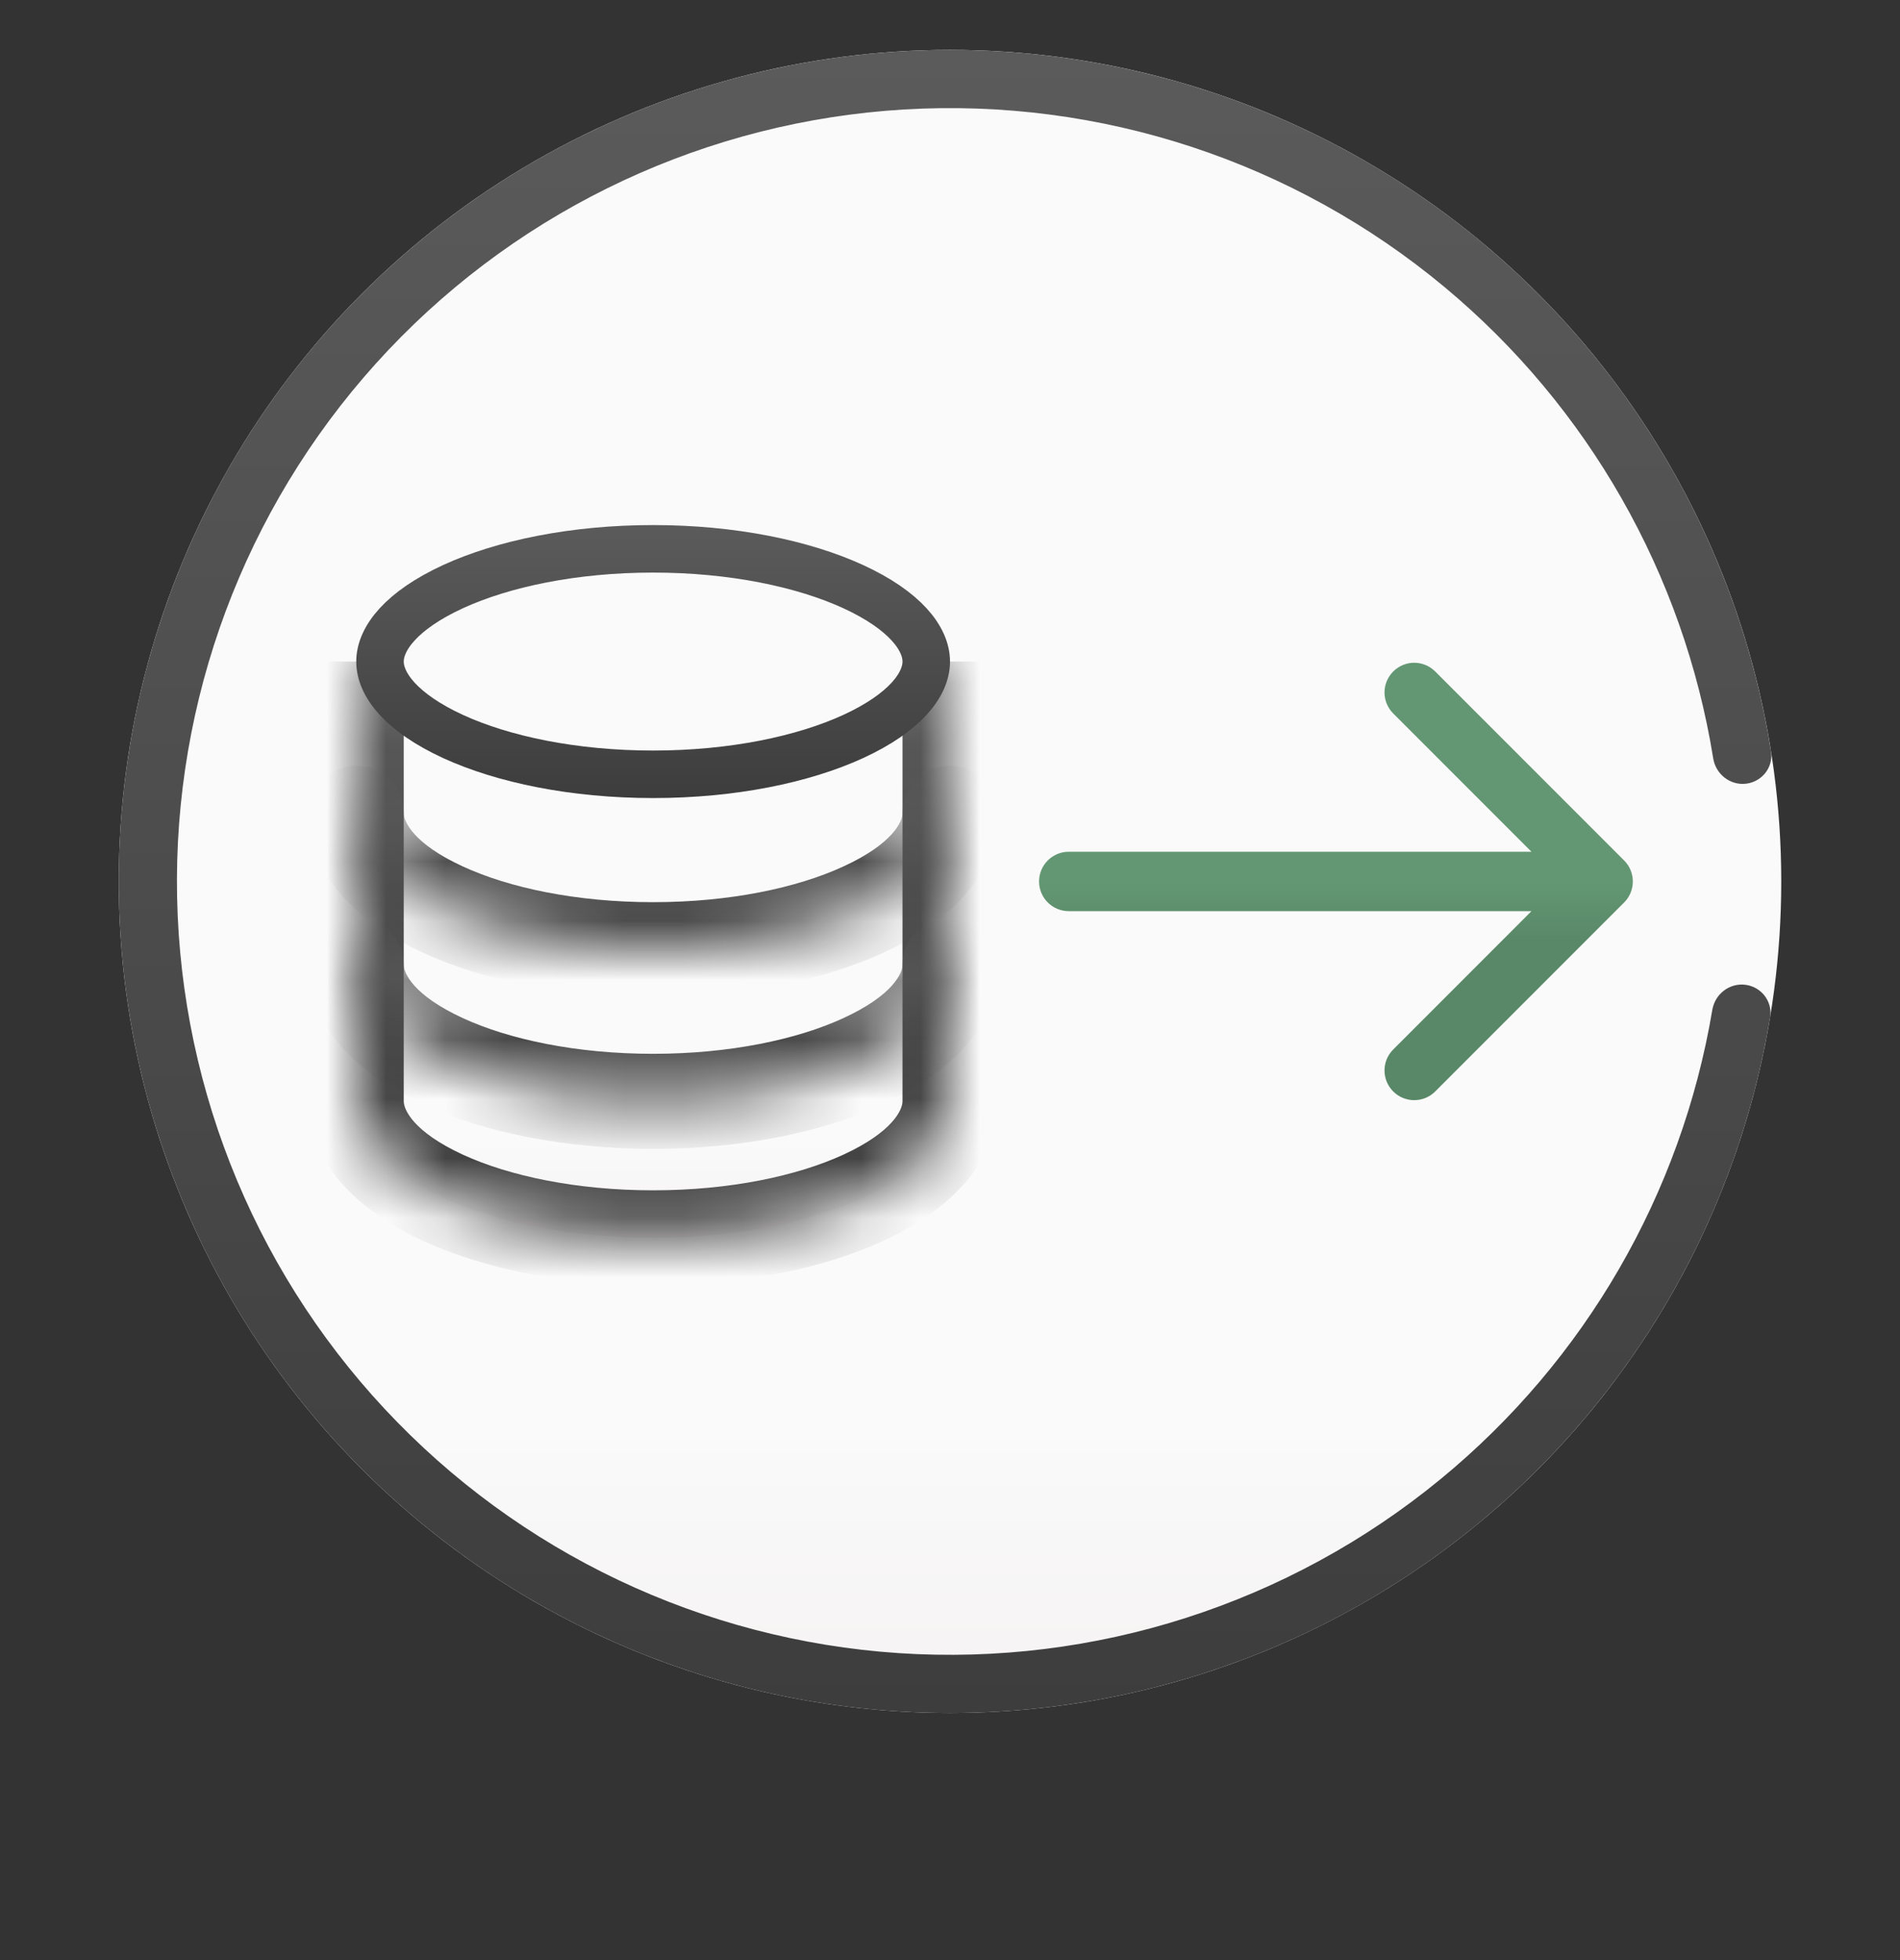
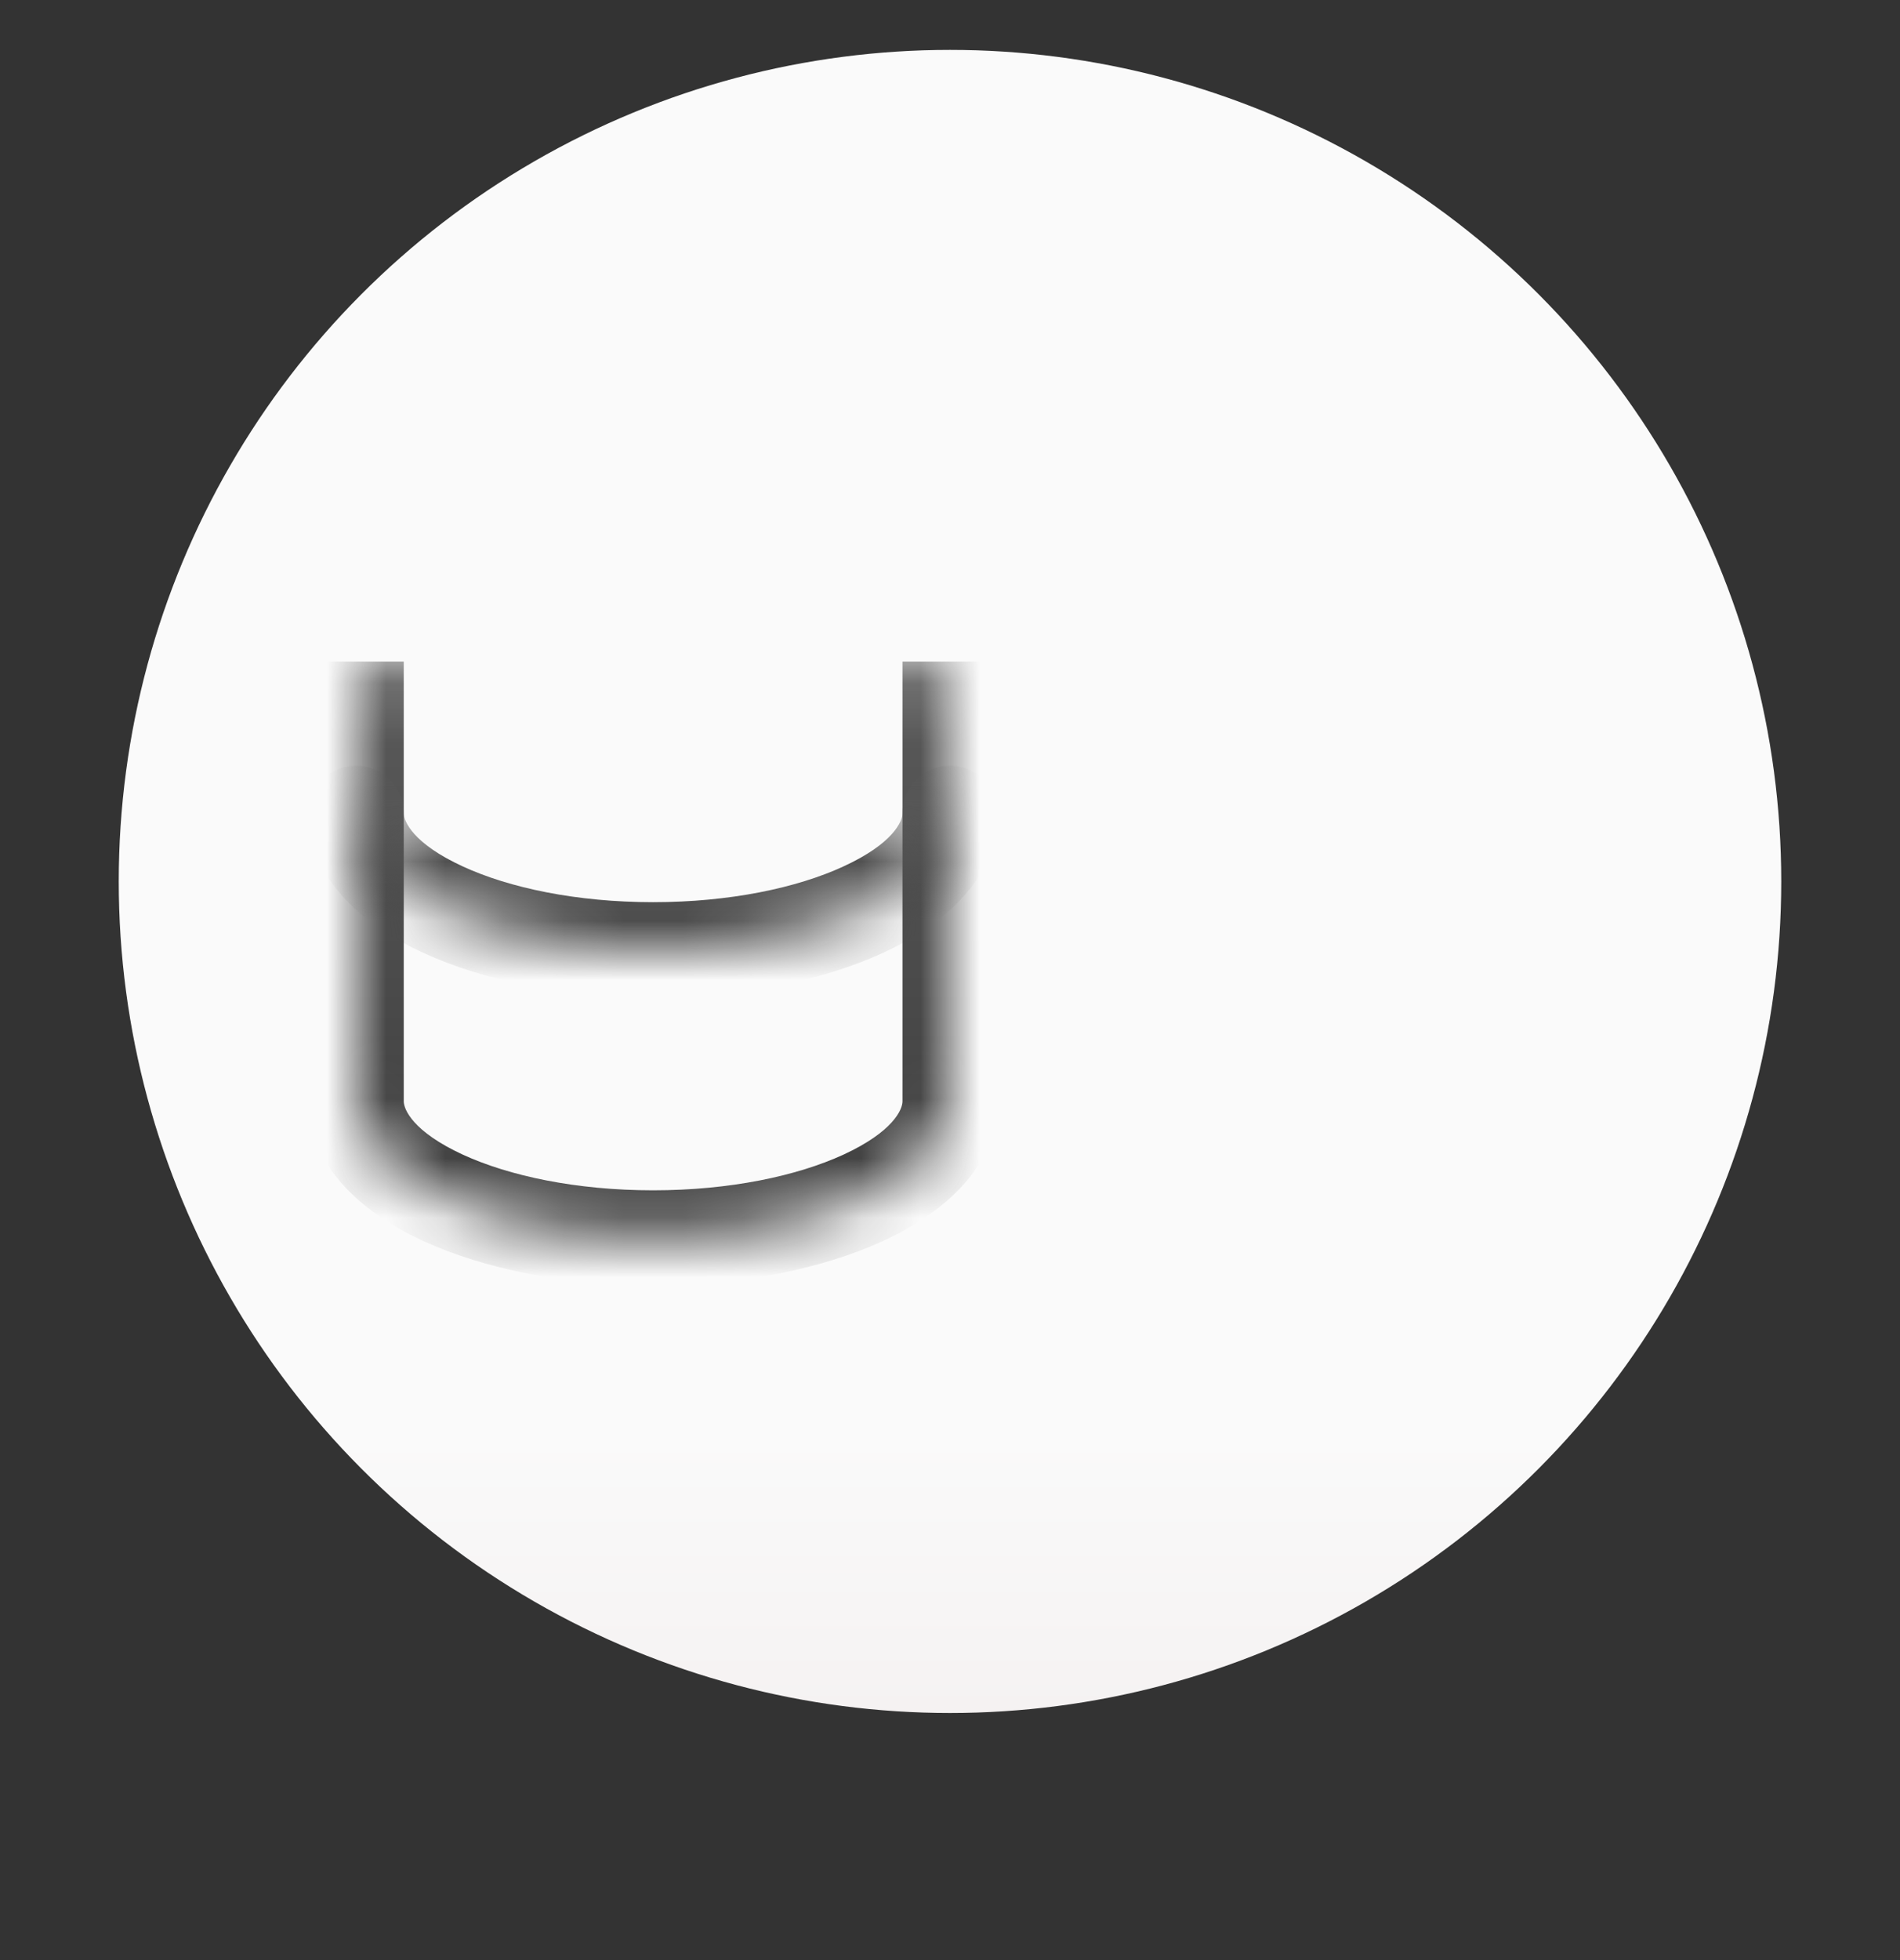
<svg xmlns="http://www.w3.org/2000/svg" width="32" height="33" viewBox="0 0 32 33" fill="none">
  <rect x="0" y="0" width="32" height="33" fill="#333333" stroke="none" />
  <circle cx="16" cy="14.84" r="14" fill="url(#paint0_linear_1583_8452)" />
  <mask id="path-2-inside-1_1583_8452" fill="white">
    <path d="M6 11.138C6 11.668 6 18.013 6 18.542C6 19.812 8.238 20.84 11 20.84C13.762 20.84 16 19.812 16 18.542C16 18.013 16 11.668 16 11.138" />
  </mask>
-   <path d="M6 11.138C6 11.668 6 18.013 6 18.542C6 19.812 8.238 20.84 11 20.84C13.762 20.84 16 19.812 16 18.542C16 18.013 16 11.668 16 11.138" fill="url(#paint1_linear_1583_8452)" />
  <path d="M5.2 11.138C5.2 11.139 5.2 11.14 5.2 11.141C5.2 11.142 5.2 11.143 5.2 11.145C5.2 11.146 5.2 11.147 5.2 11.148C5.2 11.149 5.2 11.15 5.2 11.152C5.2 11.153 5.2 11.154 5.2 11.155C5.2 11.156 5.2 11.158 5.2 11.159C5.2 11.16 5.2 11.162 5.2 11.163C5.2 11.164 5.2 11.166 5.2 11.167C5.2 11.168 5.2 11.17 5.2 11.171C5.2 11.173 5.2 11.174 5.2 11.176C5.2 11.177 5.2 11.179 5.2 11.18C5.2 11.182 5.2 11.183 5.2 11.185C5.2 11.186 5.2 11.188 5.2 11.19C5.2 11.191 5.2 11.193 5.2 11.194C5.2 11.196 5.2 11.198 5.2 11.199C5.2 11.201 5.2 11.203 5.2 11.204C5.2 11.206 5.2 11.208 5.2 11.21C5.2 11.211 5.2 11.213 5.2 11.215C5.2 11.217 5.2 11.219 5.2 11.22C5.2 11.222 5.2 11.224 5.2 11.226C5.2 11.228 5.2 11.23 5.2 11.232C5.2 11.234 5.2 11.236 5.2 11.238C5.2 11.24 5.2 11.242 5.2 11.244C5.2 11.246 5.2 11.248 5.2 11.25C5.2 11.252 5.2 11.254 5.2 11.256C5.2 11.258 5.2 11.26 5.2 11.262C5.2 11.264 5.2 11.267 5.2 11.269C5.2 11.271 5.2 11.273 5.2 11.275C5.2 11.277 5.2 11.28 5.2 11.282C5.2 11.284 5.2 11.286 5.2 11.289C5.2 11.291 5.2 11.293 5.2 11.296C5.2 11.298 5.2 11.3 5.2 11.303C5.2 11.305 5.2 11.307 5.2 11.31C5.2 11.312 5.2 11.315 5.2 11.317C5.2 11.319 5.2 11.322 5.2 11.325C5.2 11.327 5.2 11.329 5.2 11.332C5.2 11.335 5.2 11.337 5.2 11.34C5.2 11.342 5.2 11.345 5.2 11.347C5.2 11.35 5.2 11.352 5.2 11.355C5.2 11.358 5.2 11.36 5.2 11.363C5.2 11.366 5.2 11.368 5.2 11.371C5.2 11.374 5.2 11.377 5.2 11.379C5.2 11.382 5.2 11.385 5.2 11.388C5.2 11.39 5.2 11.393 5.2 11.396C5.2 11.399 5.2 11.402 5.2 11.405C5.2 11.407 5.2 11.41 5.2 11.413C5.2 11.416 5.2 11.419 5.2 11.422C5.2 11.425 5.2 11.428 5.2 11.431C5.2 11.434 5.2 11.437 5.2 11.44C5.2 11.443 5.2 11.446 5.2 11.449C5.2 11.452 5.2 11.455 5.2 11.458C5.2 11.461 5.2 11.464 5.2 11.467C5.2 11.47 5.2 11.473 5.2 11.477C5.2 11.48 5.2 11.483 5.2 11.486C5.2 11.489 5.2 11.492 5.2 11.496C5.2 11.499 5.2 11.502 5.2 11.505C5.2 11.509 5.2 11.512 5.2 11.515C5.2 11.518 5.2 11.522 5.2 11.525C5.2 11.528 5.2 11.532 5.2 11.535C5.2 11.538 5.2 11.542 5.2 11.545C5.2 11.549 5.2 11.552 5.2 11.555C5.2 11.559 5.2 11.562 5.2 11.566C5.2 11.569 5.2 11.572 5.2 11.576C5.2 11.579 5.2 11.583 5.2 11.586C5.2 11.59 5.2 11.594 5.2 11.597C5.2 11.601 5.2 11.604 5.2 11.608C5.2 11.611 5.2 11.615 5.2 11.619C5.2 11.622 5.2 11.626 5.2 11.63C5.2 11.633 5.2 11.637 5.2 11.64C5.2 11.644 5.2 11.648 5.2 11.652C5.2 11.655 5.2 11.659 5.2 11.663C5.2 11.667 5.2 11.67 5.2 11.674C5.2 11.678 5.2 11.682 5.2 11.685C5.2 11.689 5.2 11.693 5.2 11.697C5.2 11.701 5.2 11.705 5.2 11.709C5.2 11.713 5.2 11.716 5.2 11.72C5.2 11.724 5.2 11.728 5.2 11.732C5.2 11.736 5.2 11.74 5.2 11.744C5.2 11.748 5.2 11.752 5.2 11.756C5.2 11.76 5.2 11.764 5.2 11.768C5.2 11.772 5.2 11.776 5.2 11.78C5.2 11.784 5.2 11.788 5.2 11.792C5.2 11.796 5.2 11.8 5.2 11.805C5.2 11.809 5.2 11.813 5.2 11.817C5.2 11.821 5.2 11.825 5.2 11.829C5.2 11.834 5.2 11.838 5.2 11.842C5.2 11.846 5.2 11.85 5.2 11.855C5.2 11.859 5.2 11.863 5.2 11.867C5.2 11.872 5.2 11.876 5.2 11.88C5.2 11.885 5.2 11.889 5.2 11.893C5.2 11.898 5.2 11.902 5.2 11.906C5.2 11.911 5.2 11.915 5.2 11.919C5.2 11.924 5.2 11.928 5.2 11.932C5.2 11.937 5.2 11.941 5.2 11.946C5.2 11.95 5.2 11.955 5.2 11.959C5.2 11.964 5.2 11.968 5.2 11.973C5.2 11.977 5.2 11.982 5.2 11.986C5.2 11.991 5.2 11.995 5.2 12C5.2 12.004 5.2 12.009 5.2 12.014C5.2 12.018 5.2 12.023 5.2 12.027C5.2 12.032 5.2 12.036 5.2 12.041C5.2 12.046 5.2 12.05 5.2 12.055C5.2 12.06 5.2 12.064 5.2 12.069C5.2 12.074 5.2 12.078 5.2 12.083C5.2 12.088 5.2 12.093 5.2 12.097C5.2 12.102 5.2 12.107 5.2 12.111C5.2 12.116 5.2 12.121 5.2 12.126C5.2 12.131 5.2 12.136 5.2 12.14C5.2 12.145 5.2 12.15 5.2 12.155C5.2 12.16 5.2 12.165 5.2 12.169C5.2 12.174 5.2 12.179 5.2 12.184C5.2 12.189 5.2 12.194 5.2 12.199C5.2 12.204 5.2 12.209 5.2 12.213C5.2 12.218 5.2 12.223 5.2 12.228C5.2 12.233 5.2 12.238 5.2 12.243C5.2 12.248 5.2 12.253 5.2 12.258C5.2 12.263 5.2 12.268 5.2 12.273C5.2 12.278 5.2 12.283 5.2 12.289C5.2 12.294 5.2 12.299 5.2 12.304C5.2 12.309 5.2 12.314 5.2 12.319C5.2 12.324 5.2 12.329 5.2 12.334C5.2 12.339 5.2 12.345 5.2 12.35C5.2 12.355 5.2 12.36 5.2 12.365C5.2 12.37 5.2 12.376 5.2 12.381C5.2 12.386 5.2 12.391 5.2 12.397C5.2 12.402 5.2 12.407 5.2 12.412C5.2 12.418 5.2 12.423 5.2 12.428C5.2 12.433 5.2 12.439 5.2 12.444C5.2 12.449 5.2 12.454 5.2 12.46C5.2 12.465 5.2 12.47 5.2 12.476C5.2 12.481 5.2 12.486 5.2 12.492C5.2 12.497 5.2 12.503 5.2 12.508C5.2 12.513 5.2 12.519 5.2 12.524C5.2 12.53 5.2 12.535 5.2 12.54C5.2 12.546 5.2 12.551 5.2 12.557C5.2 12.562 5.2 12.568 5.2 12.573C5.2 12.579 5.2 12.584 5.2 12.589C5.2 12.595 5.2 12.601 5.2 12.606C5.2 12.611 5.2 12.617 5.2 12.623C5.2 12.628 5.2 12.634 5.2 12.639C5.2 12.645 5.2 12.65 5.2 12.656C5.2 12.661 5.2 12.667 5.2 12.672C5.2 12.678 5.2 12.684 5.2 12.689C5.2 12.695 5.2 12.7 5.2 12.706C5.2 12.712 5.2 12.717 5.2 12.723C5.2 12.729 5.2 12.734 5.2 12.74C5.2 12.746 5.2 12.751 5.2 12.757C5.2 12.763 5.2 12.768 5.2 12.774C5.2 12.78 5.2 12.786 5.2 12.791C5.2 12.797 5.2 12.803 5.2 12.809C5.2 12.814 5.2 12.82 5.2 12.826C5.2 12.832 5.2 12.837 5.2 12.843C5.2 12.849 5.2 12.855 5.2 12.86C5.2 12.866 5.2 12.872 5.2 12.878C5.2 12.884 5.2 12.889 5.2 12.895C5.2 12.901 5.2 12.907 5.2 12.913C5.2 12.919 5.2 12.925 5.2 12.93C5.2 12.936 5.2 12.942 5.2 12.948C5.2 12.954 5.2 12.96 5.2 12.966C5.2 12.972 5.2 12.977 5.2 12.983C5.2 12.989 5.2 12.995 5.2 13.001C5.2 13.007 5.2 13.013 5.2 13.019C5.2 13.025 5.2 13.031 5.2 13.037C5.2 13.043 5.2 13.049 5.2 13.055C5.2 13.061 5.2 13.067 5.2 13.073C5.2 13.079 5.2 13.085 5.2 13.091C5.2 13.097 5.2 13.103 5.2 13.109C5.2 13.115 5.2 13.121 5.2 13.127C5.2 13.133 5.2 13.139 5.2 13.145C5.2 13.151 5.2 13.157 5.2 13.163C5.2 13.169 5.2 13.175 5.2 13.181C5.2 13.188 5.2 13.194 5.2 13.2C5.2 13.206 5.2 13.212 5.2 13.218C5.2 13.224 5.2 13.23 5.2 13.236C5.2 13.243 5.2 13.249 5.2 13.255C5.2 13.261 5.2 13.267 5.2 13.273C5.2 13.28 5.2 13.286 5.2 13.292C5.2 13.298 5.2 13.304 5.2 13.31C5.2 13.316 5.2 13.323 5.2 13.329C5.2 13.335 5.2 13.341 5.2 13.348C5.2 13.354 5.2 13.36 5.2 13.366C5.2 13.372 5.2 13.379 5.2 13.385C5.2 13.391 5.2 13.397 5.2 13.404C5.2 13.41 5.2 13.416 5.2 13.422C5.2 13.429 5.2 13.435 5.2 13.441C5.2 13.447 5.2 13.454 5.2 13.46C5.2 13.466 5.2 13.473 5.2 13.479C5.2 13.485 5.2 13.492 5.2 13.498C5.2 13.504 5.2 13.511 5.2 13.517C5.2 13.523 5.2 13.53 5.2 13.536C5.2 13.542 5.2 13.549 5.2 13.555C5.2 13.561 5.2 13.568 5.2 13.574C5.2 13.58 5.2 13.587 5.2 13.593C5.2 13.599 5.2 13.606 5.2 13.612C5.2 13.618 5.2 13.625 5.2 13.631C5.2 13.638 5.2 13.644 5.2 13.65C5.2 13.657 5.2 13.663 5.2 13.67C5.2 13.676 5.2 13.682 5.2 13.689C5.2 13.695 5.2 13.702 5.2 13.708C5.2 13.715 5.2 13.721 5.2 13.727C5.2 13.734 5.2 13.74 5.2 13.747C5.2 13.753 5.2 13.76 5.2 13.766C5.2 13.773 5.2 13.779 5.2 13.786C5.2 13.792 5.2 13.799 5.2 13.805C5.2 13.812 5.2 13.818 5.2 13.825C5.2 13.831 5.2 13.838 5.2 13.844C5.2 13.851 5.2 13.857 5.2 13.864C5.2 13.87 5.2 13.877 5.2 13.883C5.2 13.889 5.2 13.896 5.2 13.903C5.2 13.909 5.2 13.916 5.2 13.922C5.2 13.929 5.2 13.935 5.2 13.942C5.2 13.948 5.2 13.955 5.2 13.961C5.2 13.968 5.2 13.975 5.2 13.981C5.2 13.988 5.2 13.994 5.2 14.001C5.2 14.007 5.2 14.014 5.2 14.02C5.2 14.027 5.2 14.034 5.2 14.04C5.2 14.047 5.2 14.053 5.2 14.06C5.2 14.066 5.2 14.073 5.2 14.08C5.2 14.086 5.2 14.093 5.2 14.099C5.2 14.106 5.2 14.113 5.2 14.119C5.2 14.126 5.2 14.132 5.2 14.139C5.2 14.146 5.2 14.152 5.2 14.159C5.2 14.165 5.2 14.172 5.2 14.179C5.2 14.185 5.2 14.192 5.2 14.198C5.2 14.205 5.2 14.212 5.2 14.218C5.2 14.225 5.2 14.232 5.2 14.238C5.2 14.245 5.2 14.252 5.2 14.258C5.2 14.265 5.2 14.271 5.2 14.278C5.2 14.285 5.2 14.291 5.2 14.298C5.2 14.305 5.2 14.311 5.2 14.318C5.2 14.325 5.2 14.331 5.2 14.338C5.2 14.345 5.2 14.351 5.2 14.358C5.2 14.365 5.2 14.371 5.2 14.378C5.2 14.385 5.2 14.391 5.2 14.398C5.2 14.405 5.2 14.411 5.2 14.418C5.2 14.425 5.2 14.431 5.2 14.438C5.2 14.445 5.2 14.451 5.2 14.458C5.2 14.465 5.2 14.472 5.2 14.478C5.2 14.485 5.2 14.492 5.2 14.498C5.2 14.505 5.2 14.512 5.2 14.518C5.2 14.525 5.2 14.532 5.2 14.538C5.2 14.545 5.2 14.552 5.2 14.559C5.2 14.565 5.2 14.572 5.2 14.579C5.2 14.585 5.2 14.592 5.2 14.599C5.2 14.605 5.2 14.612 5.2 14.619C5.2 14.626 5.2 14.632 5.2 14.639C5.2 14.646 5.2 14.652 5.2 14.659C5.2 14.666 5.2 14.672 5.2 14.679C5.2 14.686 5.2 14.693 5.2 14.699C5.2 14.706 5.2 14.713 5.2 14.719C5.2 14.726 5.2 14.733 5.2 14.739C5.2 14.746 5.2 14.753 5.2 14.76C5.2 14.766 5.2 14.773 5.2 14.78C5.2 14.787 5.2 14.793 5.2 14.8C5.2 14.807 5.2 14.813 5.2 14.82C5.2 14.827 5.2 14.834 5.2 14.84C5.2 14.847 5.2 14.854 5.2 14.86C5.2 14.867 5.2 14.874 5.2 14.88C5.2 14.887 5.2 14.894 5.2 14.901C5.2 14.907 5.2 14.914 5.2 14.921C5.2 14.928 5.2 14.934 5.2 14.941C5.2 14.948 5.2 14.954 5.2 14.961C5.2 14.968 5.2 14.974 5.2 14.981C5.2 14.988 5.2 14.995 5.2 15.001C5.2 15.008 5.2 15.015 5.2 15.021C5.2 15.028 5.2 15.035 5.2 15.041C5.2 15.048 5.2 15.055 5.2 15.062C5.2 15.068 5.2 15.075 5.2 15.082C5.2 15.088 5.2 15.095 5.2 15.102C5.2 15.108 5.2 15.115 5.2 15.122C5.2 15.129 5.2 15.135 5.2 15.142C5.2 15.149 5.2 15.155 5.2 15.162C5.2 15.169 5.2 15.175 5.2 15.182C5.2 15.189 5.2 15.195 5.2 15.202C5.2 15.209 5.2 15.216 5.2 15.222C5.2 15.229 5.2 15.236 5.2 15.242C5.2 15.249 5.2 15.256 5.2 15.262C5.2 15.269 5.2 15.276 5.2 15.282C5.2 15.289 5.2 15.296 5.2 15.302C5.2 15.309 5.2 15.316 5.2 15.322C5.2 15.329 5.2 15.336 5.2 15.342C5.2 15.349 5.2 15.356 5.2 15.362C5.2 15.369 5.2 15.376 5.2 15.382C5.2 15.389 5.2 15.396 5.2 15.402C5.2 15.409 5.2 15.415 5.2 15.422C5.2 15.429 5.2 15.435 5.2 15.442C5.2 15.449 5.2 15.455 5.2 15.462C5.2 15.469 5.2 15.475 5.2 15.482C5.2 15.489 5.2 15.495 5.2 15.502C5.2 15.508 5.2 15.515 5.2 15.522C5.2 15.528 5.2 15.535 5.2 15.541C5.2 15.548 5.2 15.555 5.2 15.561C5.2 15.568 5.2 15.574 5.2 15.581C5.2 15.588 5.2 15.594 5.2 15.601C5.2 15.607 5.2 15.614 5.2 15.62C5.2 15.627 5.2 15.634 5.2 15.64C5.2 15.647 5.2 15.653 5.2 15.66C5.2 15.667 5.2 15.673 5.2 15.68C5.2 15.686 5.2 15.693 5.2 15.699C5.2 15.706 5.2 15.713 5.2 15.719C5.2 15.726 5.2 15.732 5.2 15.739C5.2 15.745 5.2 15.752 5.2 15.758C5.2 15.765 5.2 15.771 5.2 15.778C5.2 15.784 5.2 15.791 5.2 15.797C5.2 15.804 5.2 15.81 5.2 15.817C5.2 15.823 5.2 15.83 5.2 15.836C5.2 15.843 5.2 15.849 5.2 15.856C5.2 15.862 5.2 15.869 5.2 15.875C5.2 15.882 5.2 15.888 5.2 15.895C5.2 15.901 5.2 15.908 5.2 15.914C5.2 15.921 5.2 15.927 5.2 15.934C5.2 15.94 5.2 15.946 5.2 15.953C5.2 15.959 5.2 15.966 5.2 15.972C5.2 15.979 5.2 15.985 5.2 15.991C5.2 15.998 5.2 16.004 5.2 16.011C5.2 16.017 5.2 16.023 5.2 16.03C5.2 16.036 5.2 16.043 5.2 16.049C5.2 16.055 5.2 16.062 5.2 16.068C5.2 16.075 5.2 16.081 5.2 16.087C5.2 16.094 5.2 16.1 5.2 16.107C5.2 16.113 5.2 16.119 5.2 16.125C5.2 16.132 5.2 16.138 5.2 16.145C5.2 16.151 5.2 16.157 5.2 16.164C5.2 16.17 5.2 16.176 5.2 16.183C5.2 16.189 5.2 16.195 5.2 16.201C5.2 16.208 5.2 16.214 5.2 16.22C5.2 16.227 5.2 16.233 5.2 16.239C5.2 16.245 5.2 16.252 5.2 16.258C5.2 16.264 5.2 16.27 5.2 16.277C5.2 16.283 5.2 16.289 5.2 16.296C5.2 16.302 5.2 16.308 5.2 16.314C5.2 16.32 5.2 16.327 5.2 16.333C5.2 16.339 5.2 16.345 5.2 16.352C5.2 16.358 5.2 16.364 5.2 16.37C5.2 16.376 5.2 16.382 5.2 16.389C5.2 16.395 5.2 16.401 5.2 16.407C5.2 16.413 5.2 16.419 5.2 16.425C5.2 16.432 5.2 16.438 5.2 16.444C5.2 16.45 5.2 16.456 5.2 16.462C5.2 16.468 5.2 16.475 5.2 16.481C5.2 16.487 5.2 16.493 5.2 16.499C5.2 16.505 5.2 16.511 5.2 16.517C5.2 16.523 5.2 16.529 5.2 16.535C5.2 16.541 5.2 16.547 5.2 16.553C5.2 16.56 5.2 16.566 5.2 16.572C5.2 16.578 5.2 16.584 5.2 16.59C5.2 16.596 5.2 16.602 5.2 16.608C5.2 16.614 5.2 16.62 5.2 16.626C5.2 16.632 5.2 16.638 5.2 16.644C5.2 16.649 5.2 16.655 5.2 16.661C5.2 16.667 5.2 16.673 5.2 16.679C5.2 16.685 5.2 16.691 5.2 16.697C5.2 16.703 5.2 16.709 5.2 16.715C5.2 16.721 5.2 16.727 5.2 16.732C5.2 16.738 5.2 16.744 5.2 16.75C5.2 16.756 5.2 16.762 5.2 16.768C5.2 16.773 5.2 16.779 5.2 16.785C5.2 16.791 5.2 16.797 5.2 16.803C5.2 16.808 5.2 16.814 5.2 16.82C5.2 16.826 5.2 16.832 5.2 16.837C5.2 16.843 5.2 16.849 5.2 16.855C5.2 16.86 5.2 16.866 5.2 16.872C5.2 16.878 5.2 16.883 5.2 16.889C5.2 16.895 5.2 16.901 5.2 16.906C5.2 16.912 5.2 16.918 5.2 16.923C5.2 16.929 5.2 16.935 5.2 16.94C5.2 16.946 5.2 16.952 5.2 16.957C5.2 16.963 5.2 16.969 5.2 16.974C5.2 16.98 5.2 16.985 5.2 16.991C5.2 16.997 5.2 17.002 5.2 17.008C5.2 17.013 5.2 17.019 5.2 17.025C5.2 17.03 5.2 17.036 5.2 17.041C5.2 17.047 5.2 17.052 5.2 17.058C5.2 17.063 5.2 17.069 5.2 17.074C5.2 17.08 5.2 17.085 5.2 17.091C5.2 17.096 5.2 17.102 5.2 17.107C5.2 17.113 5.2 17.118 5.2 17.124C5.2 17.129 5.2 17.135 5.2 17.14C5.2 17.145 5.2 17.151 5.2 17.156C5.2 17.162 5.2 17.167 5.2 17.172C5.2 17.178 5.2 17.183 5.2 17.189C5.2 17.194 5.2 17.199 5.2 17.205C5.2 17.21 5.2 17.215 5.2 17.221C5.2 17.226 5.2 17.231 5.2 17.236C5.2 17.242 5.2 17.247 5.2 17.252C5.2 17.258 5.2 17.263 5.2 17.268C5.2 17.273 5.2 17.279 5.2 17.284C5.2 17.289 5.2 17.294 5.2 17.299C5.2 17.305 5.2 17.31 5.2 17.315C5.2 17.32 5.2 17.325 5.2 17.331C5.2 17.336 5.2 17.341 5.2 17.346C5.2 17.351 5.2 17.356 5.2 17.361C5.2 17.366 5.2 17.372 5.2 17.377C5.2 17.382 5.2 17.387 5.2 17.392C5.2 17.397 5.2 17.402 5.2 17.407C5.2 17.412 5.2 17.417 5.2 17.422C5.2 17.427 5.2 17.432 5.2 17.437C5.2 17.442 5.2 17.447 5.2 17.452C5.2 17.457 5.2 17.462 5.2 17.467C5.2 17.472 5.2 17.477 5.2 17.482C5.2 17.487 5.2 17.491 5.2 17.496C5.2 17.501 5.2 17.506 5.2 17.511C5.2 17.516 5.2 17.521 5.2 17.526C5.2 17.53 5.2 17.535 5.2 17.54C5.2 17.545 5.2 17.55 5.2 17.555C5.2 17.559 5.2 17.564 5.2 17.569C5.2 17.574 5.2 17.578 5.2 17.583C5.2 17.588 5.2 17.593 5.2 17.597C5.2 17.602 5.2 17.607 5.2 17.611C5.2 17.616 5.2 17.621 5.2 17.625C5.2 17.63 5.2 17.635 5.2 17.639C5.2 17.644 5.2 17.649 5.2 17.653C5.2 17.658 5.2 17.662 5.2 17.667C5.2 17.672 5.2 17.676 5.2 17.681C5.2 17.685 5.2 17.69 5.2 17.694C5.2 17.699 5.2 17.703 5.2 17.708C5.2 17.712 5.2 17.717 5.2 17.721C5.2 17.726 5.2 17.73 5.2 17.735C5.2 17.739 5.2 17.743 5.2 17.748C5.2 17.752 5.2 17.757 5.2 17.761C5.2 17.765 5.2 17.77 5.2 17.774C5.2 17.779 5.2 17.783 5.2 17.787C5.2 17.791 5.2 17.796 5.2 17.8C5.2 17.804 5.2 17.809 5.2 17.813C5.2 17.817 5.2 17.822 5.2 17.826C5.2 17.83 5.2 17.834 5.2 17.838C5.2 17.843 5.2 17.847 5.2 17.851C5.2 17.855 5.2 17.859 5.2 17.863C5.2 17.868 5.2 17.872 5.2 17.876C5.2 17.88 5.2 17.884 5.2 17.888C5.2 17.892 5.2 17.896 5.2 17.9C5.2 17.904 5.2 17.909 5.2 17.913C5.2 17.916 5.2 17.921 5.2 17.925C5.2 17.929 5.2 17.933 5.2 17.936C5.2 17.941 5.2 17.944 5.2 17.948C5.2 17.952 5.2 17.956 5.2 17.96C5.2 17.964 5.2 17.968 5.2 17.972C5.2 17.976 5.2 17.98 5.2 17.983C5.2 17.987 5.2 17.991 5.2 17.995C5.2 17.999 5.2 18.003 5.2 18.006C5.2 18.01 5.2 18.014 5.2 18.017C5.2 18.021 5.2 18.025 5.2 18.029C5.2 18.032 5.2 18.036 5.2 18.04C5.2 18.044 5.2 18.047 5.2 18.051C5.2 18.055 5.2 18.058 5.2 18.062C5.2 18.065 5.2 18.069 5.2 18.073C5.2 18.076 5.2 18.08 5.2 18.083C5.2 18.087 5.2 18.09 5.2 18.094C5.2 18.097 5.2 18.101 5.2 18.104C5.2 18.108 5.2 18.111 5.2 18.115C5.2 18.118 5.2 18.122 5.2 18.125C5.2 18.128 5.2 18.132 5.2 18.135C5.2 18.139 5.2 18.142 5.2 18.145C5.2 18.149 5.2 18.152 5.2 18.155C5.2 18.159 5.2 18.162 5.2 18.165C5.2 18.169 5.2 18.172 5.2 18.175C5.2 18.178 5.2 18.181 5.2 18.185C5.2 18.188 5.2 18.191 5.2 18.194C5.2 18.198 5.2 18.201 5.2 18.204C5.2 18.207 5.2 18.21 5.2 18.213C5.2 18.216 5.2 18.219 5.2 18.223C5.2 18.226 5.2 18.229 5.2 18.232C5.2 18.235 5.2 18.238 5.2 18.241C5.2 18.244 5.2 18.247 5.2 18.25C5.2 18.253 5.2 18.256 5.2 18.259C5.2 18.261 5.2 18.264 5.2 18.267C5.2 18.27 5.2 18.273 5.2 18.276C5.2 18.279 5.2 18.282 5.2 18.284C5.2 18.287 5.2 18.29 5.2 18.293C5.2 18.296 5.2 18.298 5.2 18.301C5.2 18.304 5.2 18.306 5.2 18.309C5.2 18.312 5.2 18.315 5.2 18.317C5.2 18.32 5.2 18.323 5.2 18.325C5.2 18.328 5.2 18.331 5.2 18.333C5.2 18.336 5.2 18.338 5.2 18.341C5.2 18.343 5.2 18.346 5.2 18.348C5.2 18.351 5.2 18.353 5.2 18.356C5.2 18.358 5.2 18.361 5.2 18.363C5.2 18.366 5.2 18.368 5.2 18.371C5.2 18.373 5.2 18.375 5.2 18.378C5.2 18.38 5.2 18.382 5.2 18.385C5.2 18.387 5.2 18.389 5.2 18.392C5.2 18.394 5.2 18.396 5.2 18.398C5.2 18.401 5.2 18.403 5.2 18.405C5.2 18.407 5.2 18.41 5.2 18.412C5.2 18.414 5.2 18.416 5.2 18.418C5.2 18.42 5.2 18.422 5.2 18.424C5.2 18.427 5.2 18.429 5.2 18.431C5.2 18.433 5.2 18.435 5.2 18.437C5.2 18.439 5.2 18.441 5.2 18.443C5.2 18.445 5.2 18.447 5.2 18.449C5.2 18.451 5.2 18.452 5.2 18.454C5.2 18.456 5.2 18.458 5.2 18.46C5.2 18.462 5.2 18.464 5.2 18.465C5.2 18.467 5.2 18.469 5.2 18.471C5.2 18.473 5.2 18.474 5.2 18.476C5.2 18.478 5.2 18.479 5.2 18.481C5.2 18.483 5.2 18.484 5.2 18.486C5.2 18.488 5.2 18.489 5.2 18.491C5.2 18.492 5.2 18.494 5.2 18.496C5.2 18.497 5.2 18.499 5.2 18.5C5.2 18.502 5.2 18.503 5.2 18.505C5.2 18.506 5.2 18.508 5.2 18.509C5.2 18.511 5.2 18.512 5.2 18.513C5.2 18.515 5.2 18.516 5.2 18.517C5.2 18.519 5.2 18.52 5.2 18.521C5.2 18.523 5.2 18.524 5.2 18.525C5.2 18.526 5.2 18.528 5.2 18.529C5.2 18.53 5.2 18.531 5.2 18.532C5.2 18.534 5.2 18.535 5.2 18.536C5.2 18.537 5.2 18.538 5.2 18.539C5.2 18.54 5.2 18.541 5.2 18.542H6.8C6.8 18.541 6.8 18.54 6.8 18.539C6.8 18.538 6.8 18.537 6.8 18.536C6.8 18.535 6.8 18.534 6.8 18.532C6.8 18.531 6.8 18.53 6.8 18.529C6.8 18.528 6.8 18.526 6.8 18.525C6.8 18.524 6.8 18.523 6.8 18.521C6.8 18.52 6.8 18.519 6.8 18.517C6.8 18.516 6.8 18.515 6.8 18.513C6.8 18.512 6.8 18.511 6.8 18.509C6.8 18.508 6.8 18.506 6.8 18.505C6.8 18.503 6.8 18.502 6.8 18.5C6.8 18.499 6.8 18.497 6.8 18.496C6.8 18.494 6.8 18.492 6.8 18.491C6.8 18.489 6.8 18.488 6.8 18.486C6.8 18.484 6.8 18.483 6.8 18.481C6.8 18.479 6.8 18.478 6.8 18.476C6.8 18.474 6.8 18.473 6.8 18.471C6.8 18.469 6.8 18.467 6.8 18.465C6.8 18.464 6.8 18.462 6.8 18.46C6.8 18.458 6.8 18.456 6.8 18.454C6.8 18.452 6.8 18.451 6.8 18.449C6.8 18.447 6.8 18.445 6.8 18.443C6.8 18.441 6.8 18.439 6.8 18.437C6.8 18.435 6.8 18.433 6.8 18.431C6.8 18.429 6.8 18.427 6.8 18.424C6.8 18.422 6.8 18.42 6.8 18.418C6.8 18.416 6.8 18.414 6.8 18.412C6.8 18.41 6.8 18.407 6.8 18.405C6.8 18.403 6.8 18.401 6.8 18.398C6.8 18.396 6.8 18.394 6.8 18.392C6.8 18.389 6.8 18.387 6.8 18.385C6.8 18.382 6.8 18.38 6.8 18.378C6.8 18.375 6.8 18.373 6.8 18.371C6.8 18.368 6.8 18.366 6.8 18.363C6.8 18.361 6.8 18.358 6.8 18.356C6.8 18.353 6.8 18.351 6.8 18.348C6.8 18.346 6.8 18.343 6.8 18.341C6.8 18.338 6.8 18.336 6.8 18.333C6.8 18.331 6.8 18.328 6.8 18.325C6.8 18.323 6.8 18.32 6.8 18.317C6.8 18.315 6.8 18.312 6.8 18.309C6.8 18.306 6.8 18.304 6.8 18.301C6.8 18.298 6.8 18.296 6.8 18.293C6.8 18.29 6.8 18.287 6.8 18.284C6.8 18.282 6.8 18.279 6.8 18.276C6.8 18.273 6.8 18.27 6.8 18.267C6.8 18.264 6.8 18.261 6.8 18.259C6.8 18.256 6.8 18.253 6.8 18.25C6.8 18.247 6.8 18.244 6.8 18.241C6.8 18.238 6.8 18.235 6.8 18.232C6.8 18.229 6.8 18.226 6.8 18.223C6.8 18.219 6.8 18.216 6.8 18.213C6.8 18.21 6.8 18.207 6.8 18.204C6.8 18.201 6.8 18.198 6.8 18.194C6.8 18.191 6.8 18.188 6.8 18.185C6.8 18.181 6.8 18.178 6.8 18.175C6.8 18.172 6.8 18.169 6.8 18.165C6.8 18.162 6.8 18.159 6.8 18.155C6.8 18.152 6.8 18.149 6.8 18.145C6.8 18.142 6.8 18.139 6.8 18.135C6.8 18.132 6.8 18.128 6.8 18.125C6.8 18.122 6.8 18.118 6.8 18.115C6.8 18.111 6.8 18.108 6.8 18.104C6.8 18.101 6.8 18.097 6.8 18.094C6.8 18.09 6.8 18.087 6.8 18.083C6.8 18.08 6.8 18.076 6.8 18.073C6.8 18.069 6.8 18.065 6.8 18.062C6.8 18.058 6.8 18.055 6.8 18.051C6.8 18.047 6.8 18.044 6.8 18.04C6.8 18.036 6.8 18.032 6.8 18.029C6.8 18.025 6.8 18.021 6.8 18.017C6.8 18.014 6.8 18.01 6.8 18.006C6.8 18.003 6.8 17.999 6.8 17.995C6.8 17.991 6.8 17.987 6.8 17.983C6.8 17.98 6.8 17.976 6.8 17.972C6.8 17.968 6.8 17.964 6.8 17.96C6.8 17.956 6.8 17.952 6.8 17.948C6.8 17.944 6.8 17.941 6.8 17.936C6.8 17.933 6.8 17.929 6.8 17.925C6.8 17.921 6.8 17.916 6.8 17.913C6.8 17.909 6.8 17.904 6.8 17.9C6.8 17.896 6.8 17.892 6.8 17.888C6.8 17.884 6.8 17.88 6.8 17.876C6.8 17.872 6.8 17.868 6.8 17.863C6.8 17.859 6.8 17.855 6.8 17.851C6.8 17.847 6.8 17.843 6.8 17.838C6.8 17.834 6.8 17.83 6.8 17.826C6.8 17.822 6.8 17.817 6.8 17.813C6.8 17.809 6.8 17.804 6.8 17.8C6.8 17.796 6.8 17.791 6.8 17.787C6.8 17.783 6.8 17.779 6.8 17.774C6.8 17.77 6.8 17.765 6.8 17.761C6.8 17.757 6.8 17.752 6.8 17.748C6.8 17.743 6.8 17.739 6.8 17.735C6.8 17.73 6.8 17.726 6.8 17.721C6.8 17.717 6.8 17.712 6.8 17.708C6.8 17.703 6.8 17.699 6.8 17.694C6.8 17.69 6.8 17.685 6.8 17.681C6.8 17.676 6.8 17.672 6.8 17.667C6.8 17.662 6.8 17.658 6.8 17.653C6.8 17.649 6.8 17.644 6.8 17.639C6.8 17.635 6.8 17.63 6.8 17.625C6.8 17.621 6.8 17.616 6.8 17.611C6.8 17.607 6.8 17.602 6.8 17.597C6.8 17.593 6.8 17.588 6.8 17.583C6.8 17.578 6.8 17.574 6.8 17.569C6.8 17.564 6.8 17.559 6.8 17.555C6.8 17.55 6.8 17.545 6.8 17.54C6.8 17.535 6.8 17.53 6.8 17.526C6.8 17.521 6.8 17.516 6.8 17.511C6.8 17.506 6.8 17.501 6.8 17.496C6.8 17.491 6.8 17.487 6.8 17.482C6.8 17.477 6.8 17.472 6.8 17.467C6.8 17.462 6.8 17.457 6.8 17.452C6.8 17.447 6.8 17.442 6.8 17.437C6.8 17.432 6.8 17.427 6.8 17.422C6.8 17.417 6.8 17.412 6.8 17.407C6.8 17.402 6.8 17.397 6.8 17.392C6.8 17.387 6.8 17.382 6.8 17.377C6.8 17.372 6.8 17.366 6.8 17.361C6.8 17.356 6.8 17.351 6.8 17.346C6.8 17.341 6.8 17.336 6.8 17.331C6.8 17.325 6.8 17.32 6.8 17.315C6.8 17.31 6.8 17.305 6.8 17.299C6.8 17.294 6.8 17.289 6.8 17.284C6.8 17.279 6.8 17.273 6.8 17.268C6.8 17.263 6.8 17.258 6.8 17.252C6.8 17.247 6.8 17.242 6.8 17.236C6.8 17.231 6.8 17.226 6.8 17.221C6.8 17.215 6.8 17.21 6.8 17.205C6.8 17.199 6.8 17.194 6.8 17.189C6.8 17.183 6.8 17.178 6.8 17.172C6.8 17.167 6.8 17.162 6.8 17.156C6.8 17.151 6.8 17.145 6.8 17.14C6.8 17.135 6.8 17.129 6.8 17.124C6.8 17.118 6.8 17.113 6.8 17.107C6.8 17.102 6.8 17.096 6.8 17.091C6.8 17.085 6.8 17.08 6.8 17.074C6.8 17.069 6.8 17.063 6.8 17.058C6.8 17.052 6.8 17.047 6.8 17.041C6.8 17.036 6.8 17.03 6.8 17.025C6.8 17.019 6.8 17.013 6.8 17.008C6.8 17.002 6.8 16.997 6.8 16.991C6.8 16.985 6.8 16.98 6.8 16.974C6.8 16.969 6.8 16.963 6.8 16.957C6.8 16.952 6.8 16.946 6.8 16.94C6.8 16.935 6.8 16.929 6.8 16.923C6.8 16.918 6.8 16.912 6.8 16.906C6.8 16.901 6.8 16.895 6.8 16.889C6.8 16.883 6.8 16.878 6.8 16.872C6.8 16.866 6.8 16.86 6.8 16.855C6.8 16.849 6.8 16.843 6.8 16.837C6.8 16.832 6.8 16.826 6.8 16.82C6.8 16.814 6.8 16.808 6.8 16.803C6.8 16.797 6.8 16.791 6.8 16.785C6.8 16.779 6.8 16.773 6.8 16.768C6.8 16.762 6.8 16.756 6.8 16.75C6.8 16.744 6.8 16.738 6.8 16.732C6.8 16.727 6.8 16.721 6.8 16.715C6.8 16.709 6.8 16.703 6.8 16.697C6.8 16.691 6.8 16.685 6.8 16.679C6.8 16.673 6.8 16.667 6.8 16.661C6.8 16.655 6.8 16.649 6.8 16.644C6.8 16.638 6.8 16.632 6.8 16.626C6.8 16.62 6.8 16.614 6.8 16.608C6.8 16.602 6.8 16.596 6.8 16.59C6.8 16.584 6.8 16.578 6.8 16.572C6.8 16.566 6.8 16.56 6.8 16.553C6.8 16.547 6.8 16.541 6.8 16.535C6.8 16.529 6.8 16.523 6.8 16.517C6.8 16.511 6.8 16.505 6.8 16.499C6.8 16.493 6.8 16.487 6.8 16.481C6.8 16.475 6.8 16.468 6.8 16.462C6.8 16.456 6.8 16.45 6.8 16.444C6.8 16.438 6.8 16.432 6.8 16.425C6.8 16.419 6.8 16.413 6.8 16.407C6.8 16.401 6.8 16.395 6.8 16.389C6.8 16.382 6.8 16.376 6.8 16.37C6.8 16.364 6.8 16.358 6.8 16.352C6.8 16.345 6.8 16.339 6.8 16.333C6.8 16.327 6.8 16.32 6.8 16.314C6.8 16.308 6.8 16.302 6.8 16.296C6.8 16.289 6.8 16.283 6.8 16.277C6.8 16.27 6.8 16.264 6.8 16.258C6.8 16.252 6.8 16.245 6.8 16.239C6.8 16.233 6.8 16.227 6.8 16.22C6.8 16.214 6.8 16.208 6.8 16.201C6.8 16.195 6.8 16.189 6.8 16.183C6.8 16.176 6.8 16.17 6.8 16.164C6.8 16.157 6.8 16.151 6.8 16.145C6.8 16.138 6.8 16.132 6.8 16.125C6.8 16.119 6.8 16.113 6.8 16.107C6.8 16.1 6.8 16.094 6.8 16.087C6.8 16.081 6.8 16.075 6.8 16.068C6.8 16.062 6.8 16.055 6.8 16.049C6.8 16.043 6.8 16.036 6.8 16.03C6.8 16.023 6.8 16.017 6.8 16.011C6.8 16.004 6.8 15.998 6.8 15.991C6.8 15.985 6.8 15.979 6.8 15.972C6.8 15.966 6.8 15.959 6.8 15.953C6.8 15.946 6.8 15.94 6.8 15.934C6.8 15.927 6.8 15.921 6.8 15.914C6.8 15.908 6.8 15.901 6.8 15.895C6.8 15.888 6.8 15.882 6.8 15.875C6.8 15.869 6.8 15.862 6.8 15.856C6.8 15.849 6.8 15.843 6.8 15.836C6.8 15.83 6.8 15.823 6.8 15.817C6.8 15.81 6.8 15.804 6.8 15.797C6.8 15.791 6.8 15.784 6.8 15.778C6.8 15.771 6.8 15.765 6.8 15.758C6.8 15.752 6.8 15.745 6.8 15.739C6.8 15.732 6.8 15.726 6.8 15.719C6.8 15.713 6.8 15.706 6.8 15.699C6.8 15.693 6.8 15.686 6.8 15.68C6.8 15.673 6.8 15.667 6.8 15.66C6.8 15.653 6.8 15.647 6.8 15.64C6.8 15.634 6.8 15.627 6.8 15.62C6.8 15.614 6.8 15.607 6.8 15.601C6.8 15.594 6.8 15.588 6.8 15.581C6.8 15.574 6.8 15.568 6.8 15.561C6.8 15.555 6.8 15.548 6.8 15.541C6.8 15.535 6.8 15.528 6.8 15.522C6.8 15.515 6.8 15.508 6.8 15.502C6.8 15.495 6.8 15.489 6.8 15.482C6.8 15.475 6.8 15.469 6.8 15.462C6.8 15.455 6.8 15.449 6.8 15.442C6.8 15.435 6.8 15.429 6.8 15.422C6.8 15.415 6.8 15.409 6.8 15.402C6.8 15.396 6.8 15.389 6.8 15.382C6.8 15.376 6.8 15.369 6.8 15.362C6.8 15.356 6.8 15.349 6.8 15.342C6.8 15.336 6.8 15.329 6.8 15.322C6.8 15.316 6.8 15.309 6.8 15.302C6.8 15.296 6.8 15.289 6.8 15.282C6.8 15.276 6.8 15.269 6.8 15.262C6.8 15.256 6.8 15.249 6.8 15.242C6.8 15.236 6.8 15.229 6.8 15.222C6.8 15.216 6.8 15.209 6.8 15.202C6.8 15.195 6.8 15.189 6.8 15.182C6.8 15.175 6.8 15.169 6.8 15.162C6.8 15.155 6.8 15.149 6.8 15.142C6.8 15.135 6.8 15.129 6.8 15.122C6.8 15.115 6.8 15.108 6.8 15.102C6.8 15.095 6.8 15.088 6.8 15.082C6.8 15.075 6.8 15.068 6.8 15.062C6.8 15.055 6.8 15.048 6.8 15.041C6.8 15.035 6.8 15.028 6.8 15.021C6.8 15.015 6.8 15.008 6.8 15.001C6.8 14.995 6.8 14.988 6.8 14.981C6.8 14.974 6.8 14.968 6.8 14.961C6.8 14.954 6.8 14.948 6.8 14.941C6.8 14.934 6.8 14.928 6.8 14.921C6.8 14.914 6.8 14.907 6.8 14.901C6.8 14.894 6.8 14.887 6.8 14.88C6.8 14.874 6.8 14.867 6.8 14.86C6.8 14.854 6.8 14.847 6.8 14.84C6.8 14.834 6.8 14.827 6.8 14.82C6.8 14.813 6.8 14.807 6.8 14.8C6.8 14.793 6.8 14.787 6.8 14.78C6.8 14.773 6.8 14.766 6.8 14.76C6.8 14.753 6.8 14.746 6.8 14.739C6.8 14.733 6.8 14.726 6.8 14.719C6.8 14.713 6.8 14.706 6.8 14.699C6.8 14.693 6.8 14.686 6.8 14.679C6.8 14.672 6.8 14.666 6.8 14.659C6.8 14.652 6.8 14.646 6.8 14.639C6.8 14.632 6.8 14.626 6.8 14.619C6.8 14.612 6.8 14.605 6.8 14.599C6.8 14.592 6.8 14.585 6.8 14.579C6.8 14.572 6.8 14.565 6.8 14.559C6.8 14.552 6.8 14.545 6.8 14.538C6.8 14.532 6.8 14.525 6.8 14.518C6.8 14.512 6.8 14.505 6.8 14.498C6.8 14.492 6.8 14.485 6.8 14.478C6.8 14.472 6.8 14.465 6.8 14.458C6.8 14.451 6.8 14.445 6.8 14.438C6.8 14.431 6.8 14.425 6.8 14.418C6.8 14.411 6.8 14.405 6.8 14.398C6.8 14.391 6.8 14.385 6.8 14.378C6.8 14.371 6.8 14.365 6.8 14.358C6.8 14.351 6.8 14.345 6.8 14.338C6.8 14.331 6.8 14.325 6.8 14.318C6.8 14.311 6.8 14.305 6.8 14.298C6.8 14.291 6.8 14.285 6.8 14.278C6.8 14.271 6.8 14.265 6.8 14.258C6.8 14.252 6.8 14.245 6.8 14.238C6.8 14.232 6.8 14.225 6.8 14.218C6.8 14.212 6.8 14.205 6.8 14.198C6.8 14.192 6.8 14.185 6.8 14.179C6.8 14.172 6.8 14.165 6.8 14.159C6.8 14.152 6.8 14.146 6.8 14.139C6.8 14.132 6.8 14.126 6.8 14.119C6.8 14.113 6.8 14.106 6.8 14.099C6.8 14.093 6.8 14.086 6.8 14.08C6.8 14.073 6.8 14.066 6.8 14.06C6.8 14.053 6.8 14.047 6.8 14.04C6.8 14.034 6.8 14.027 6.8 14.02C6.8 14.014 6.8 14.007 6.8 14.001C6.8 13.994 6.8 13.988 6.8 13.981C6.8 13.975 6.8 13.968 6.8 13.961C6.8 13.955 6.8 13.948 6.8 13.942C6.8 13.935 6.8 13.929 6.8 13.922C6.8 13.916 6.8 13.909 6.8 13.903C6.8 13.896 6.8 13.889 6.8 13.883C6.8 13.877 6.8 13.87 6.8 13.864C6.8 13.857 6.8 13.851 6.8 13.844C6.8 13.838 6.8 13.831 6.8 13.825C6.8 13.818 6.8 13.812 6.8 13.805C6.8 13.799 6.8 13.792 6.8 13.786C6.8 13.779 6.8 13.773 6.8 13.766C6.8 13.76 6.8 13.753 6.8 13.747C6.8 13.74 6.8 13.734 6.8 13.727C6.8 13.721 6.8 13.715 6.8 13.708C6.8 13.702 6.8 13.695 6.8 13.689C6.8 13.682 6.8 13.676 6.8 13.67C6.8 13.663 6.8 13.657 6.8 13.65C6.8 13.644 6.8 13.638 6.8 13.631C6.8 13.625 6.8 13.618 6.8 13.612C6.8 13.606 6.8 13.599 6.8 13.593C6.8 13.587 6.8 13.58 6.8 13.574C6.8 13.568 6.8 13.561 6.8 13.555C6.8 13.549 6.8 13.542 6.8 13.536C6.8 13.53 6.8 13.523 6.8 13.517C6.8 13.511 6.8 13.504 6.8 13.498C6.8 13.492 6.8 13.485 6.8 13.479C6.8 13.473 6.8 13.466 6.8 13.46C6.8 13.454 6.8 13.447 6.8 13.441C6.8 13.435 6.8 13.429 6.8 13.422C6.8 13.416 6.8 13.41 6.8 13.404C6.8 13.397 6.8 13.391 6.8 13.385C6.8 13.379 6.8 13.372 6.8 13.366C6.8 13.36 6.8 13.354 6.8 13.348C6.8 13.341 6.8 13.335 6.8 13.329C6.8 13.323 6.8 13.316 6.8 13.31C6.8 13.304 6.8 13.298 6.8 13.292C6.8 13.286 6.8 13.28 6.8 13.273C6.8 13.267 6.8 13.261 6.8 13.255C6.8 13.249 6.8 13.243 6.8 13.236C6.8 13.23 6.8 13.224 6.8 13.218C6.8 13.212 6.8 13.206 6.8 13.2C6.8 13.194 6.8 13.188 6.8 13.181C6.8 13.175 6.8 13.169 6.8 13.163C6.8 13.157 6.8 13.151 6.8 13.145C6.8 13.139 6.8 13.133 6.8 13.127C6.8 13.121 6.8 13.115 6.8 13.109C6.8 13.103 6.8 13.097 6.8 13.091C6.8 13.085 6.8 13.079 6.8 13.073C6.8 13.067 6.8 13.061 6.8 13.055C6.8 13.049 6.8 13.043 6.8 13.037C6.8 13.031 6.8 13.025 6.8 13.019C6.8 13.013 6.8 13.007 6.8 13.001C6.8 12.995 6.8 12.989 6.8 12.983C6.8 12.977 6.8 12.972 6.8 12.966C6.8 12.96 6.8 12.954 6.8 12.948C6.8 12.942 6.8 12.936 6.8 12.93C6.8 12.925 6.8 12.919 6.8 12.913C6.8 12.907 6.8 12.901 6.8 12.895C6.8 12.889 6.8 12.884 6.8 12.878C6.8 12.872 6.8 12.866 6.8 12.86C6.8 12.855 6.8 12.849 6.8 12.843C6.8 12.837 6.8 12.832 6.8 12.826C6.8 12.82 6.8 12.814 6.8 12.809C6.8 12.803 6.8 12.797 6.8 12.791C6.8 12.786 6.8 12.78 6.8 12.774C6.8 12.768 6.8 12.763 6.8 12.757C6.8 12.751 6.8 12.746 6.8 12.74C6.8 12.734 6.8 12.729 6.8 12.723C6.8 12.717 6.8 12.712 6.8 12.706C6.8 12.7 6.8 12.695 6.8 12.689C6.8 12.684 6.8 12.678 6.8 12.672C6.8 12.667 6.8 12.661 6.8 12.656C6.8 12.65 6.8 12.645 6.8 12.639C6.8 12.634 6.8 12.628 6.8 12.623C6.8 12.617 6.8 12.611 6.8 12.606C6.8 12.601 6.8 12.595 6.8 12.589C6.8 12.584 6.8 12.579 6.8 12.573C6.8 12.568 6.8 12.562 6.8 12.557C6.8 12.551 6.8 12.546 6.8 12.54C6.8 12.535 6.8 12.53 6.8 12.524C6.8 12.519 6.8 12.513 6.8 12.508C6.8 12.503 6.8 12.497 6.8 12.492C6.8 12.486 6.8 12.481 6.8 12.476C6.8 12.47 6.8 12.465 6.8 12.46C6.8 12.454 6.8 12.449 6.8 12.444C6.8 12.439 6.8 12.433 6.8 12.428C6.8 12.423 6.8 12.418 6.8 12.412C6.8 12.407 6.8 12.402 6.8 12.397C6.8 12.391 6.8 12.386 6.8 12.381C6.8 12.376 6.8 12.37 6.8 12.365C6.8 12.36 6.8 12.355 6.8 12.35C6.8 12.345 6.8 12.339 6.8 12.334C6.8 12.329 6.8 12.324 6.8 12.319C6.8 12.314 6.8 12.309 6.8 12.304C6.8 12.299 6.8 12.294 6.8 12.289C6.8 12.283 6.8 12.278 6.8 12.273C6.8 12.268 6.8 12.263 6.8 12.258C6.8 12.253 6.8 12.248 6.8 12.243C6.8 12.238 6.8 12.233 6.8 12.228C6.8 12.223 6.8 12.218 6.8 12.213C6.8 12.209 6.8 12.204 6.8 12.199C6.8 12.194 6.8 12.189 6.8 12.184C6.8 12.179 6.8 12.174 6.8 12.169C6.8 12.165 6.8 12.16 6.8 12.155C6.8 12.15 6.8 12.145 6.8 12.14C6.8 12.136 6.8 12.131 6.8 12.126C6.8 12.121 6.8 12.116 6.8 12.111C6.8 12.107 6.8 12.102 6.8 12.097C6.8 12.093 6.8 12.088 6.8 12.083C6.8 12.078 6.8 12.074 6.8 12.069C6.8 12.064 6.8 12.06 6.8 12.055C6.8 12.05 6.8 12.046 6.8 12.041C6.8 12.036 6.8 12.032 6.8 12.027C6.8 12.023 6.8 12.018 6.8 12.014C6.8 12.009 6.8 12.004 6.8 12C6.8 11.995 6.8 11.991 6.8 11.986C6.8 11.982 6.8 11.977 6.8 11.973C6.8 11.968 6.8 11.964 6.8 11.959C6.8 11.955 6.8 11.95 6.8 11.946C6.8 11.941 6.8 11.937 6.8 11.932C6.8 11.928 6.8 11.924 6.8 11.919C6.8 11.915 6.8 11.911 6.8 11.906C6.8 11.902 6.8 11.898 6.8 11.893C6.8 11.889 6.8 11.885 6.8 11.88C6.8 11.876 6.8 11.872 6.8 11.867C6.8 11.863 6.8 11.859 6.8 11.855C6.8 11.85 6.8 11.846 6.8 11.842C6.8 11.838 6.8 11.834 6.8 11.829C6.8 11.825 6.8 11.821 6.8 11.817C6.8 11.813 6.8 11.809 6.8 11.805C6.8 11.8 6.8 11.796 6.8 11.792C6.8 11.788 6.8 11.784 6.8 11.78C6.8 11.776 6.8 11.772 6.8 11.768C6.8 11.764 6.8 11.76 6.8 11.756C6.8 11.752 6.8 11.748 6.8 11.744C6.8 11.74 6.8 11.736 6.8 11.732C6.8 11.728 6.8 11.724 6.8 11.72C6.8 11.716 6.8 11.713 6.8 11.709C6.8 11.705 6.8 11.701 6.8 11.697C6.8 11.693 6.8 11.689 6.8 11.685C6.8 11.682 6.8 11.678 6.8 11.674C6.8 11.67 6.8 11.667 6.8 11.663C6.8 11.659 6.8 11.655 6.8 11.652C6.8 11.648 6.8 11.644 6.8 11.64C6.8 11.637 6.8 11.633 6.8 11.63C6.8 11.626 6.8 11.622 6.8 11.619C6.8 11.615 6.8 11.611 6.8 11.608C6.8 11.604 6.8 11.601 6.8 11.597C6.8 11.594 6.8 11.59 6.8 11.586C6.8 11.583 6.8 11.579 6.8 11.576C6.8 11.572 6.8 11.569 6.8 11.566C6.8 11.562 6.8 11.559 6.8 11.555C6.8 11.552 6.8 11.549 6.8 11.545C6.8 11.542 6.8 11.538 6.8 11.535C6.8 11.532 6.8 11.528 6.8 11.525C6.8 11.522 6.8 11.518 6.8 11.515C6.8 11.512 6.8 11.509 6.8 11.505C6.8 11.502 6.8 11.499 6.8 11.496C6.8 11.492 6.8 11.489 6.8 11.486C6.8 11.483 6.8 11.48 6.8 11.477C6.8 11.473 6.8 11.47 6.8 11.467C6.8 11.464 6.8 11.461 6.8 11.458C6.8 11.455 6.8 11.452 6.8 11.449C6.8 11.446 6.8 11.443 6.8 11.44C6.8 11.437 6.8 11.434 6.8 11.431C6.8 11.428 6.8 11.425 6.8 11.422C6.8 11.419 6.8 11.416 6.8 11.413C6.8 11.41 6.8 11.407 6.8 11.405C6.8 11.402 6.8 11.399 6.8 11.396C6.8 11.393 6.8 11.39 6.8 11.388C6.8 11.385 6.8 11.382 6.8 11.379C6.8 11.377 6.8 11.374 6.8 11.371C6.8 11.368 6.8 11.366 6.8 11.363C6.8 11.36 6.8 11.358 6.8 11.355C6.8 11.352 6.8 11.35 6.8 11.347C6.8 11.345 6.8 11.342 6.8 11.34C6.8 11.337 6.8 11.335 6.8 11.332C6.8 11.329 6.8 11.327 6.8 11.325C6.8 11.322 6.8 11.319 6.8 11.317C6.8 11.315 6.8 11.312 6.8 11.31C6.8 11.307 6.8 11.305 6.8 11.303C6.8 11.3 6.8 11.298 6.8 11.296C6.8 11.293 6.8 11.291 6.8 11.289C6.8 11.286 6.8 11.284 6.8 11.282C6.8 11.28 6.8 11.277 6.8 11.275C6.8 11.273 6.8 11.271 6.8 11.269C6.8 11.267 6.8 11.264 6.8 11.262C6.8 11.26 6.8 11.258 6.8 11.256C6.8 11.254 6.8 11.252 6.8 11.25C6.8 11.248 6.8 11.246 6.8 11.244C6.8 11.242 6.8 11.24 6.8 11.238C6.8 11.236 6.8 11.234 6.8 11.232C6.8 11.23 6.8 11.228 6.8 11.226C6.8 11.224 6.8 11.222 6.8 11.22C6.8 11.219 6.8 11.217 6.8 11.215C6.8 11.213 6.8 11.211 6.8 11.21C6.8 11.208 6.8 11.206 6.8 11.204C6.8 11.203 6.8 11.201 6.8 11.199C6.8 11.198 6.8 11.196 6.8 11.194C6.8 11.193 6.8 11.191 6.8 11.19C6.8 11.188 6.8 11.186 6.8 11.185C6.8 11.183 6.8 11.182 6.8 11.18C6.8 11.179 6.8 11.177 6.8 11.176C6.8 11.174 6.8 11.173 6.8 11.171C6.8 11.17 6.8 11.168 6.8 11.167C6.8 11.166 6.8 11.164 6.8 11.163C6.8 11.162 6.8 11.16 6.8 11.159C6.8 11.158 6.8 11.156 6.8 11.155C6.8 11.154 6.8 11.153 6.8 11.152C6.8 11.15 6.8 11.149 6.8 11.148C6.8 11.147 6.8 11.146 6.8 11.145C6.8 11.143 6.8 11.142 6.8 11.141C6.8 11.14 6.8 11.139 6.8 11.138H5.2ZM5.2 18.542C5.2 19.679 6.168 20.452 7.13 20.894C8.162 21.368 9.531 21.64 11 21.64V20.04C9.707 20.04 8.576 19.798 7.798 19.441C6.951 19.051 6.8 18.675 6.8 18.542H5.2ZM11 21.64C12.469 21.64 13.838 21.368 14.87 20.894C15.832 20.452 16.8 19.679 16.8 18.542H15.2C15.2 18.675 15.049 19.051 14.202 19.441C13.424 19.798 12.293 20.04 11 20.04V21.64ZM16.8 18.542C16.8 18.541 16.8 18.54 16.8 18.539C16.8 18.538 16.8 18.537 16.8 18.536C16.8 18.535 16.8 18.534 16.8 18.532C16.8 18.531 16.8 18.53 16.8 18.529C16.8 18.528 16.8 18.526 16.8 18.525C16.8 18.524 16.8 18.523 16.8 18.521C16.8 18.52 16.8 18.519 16.8 18.517C16.8 18.516 16.8 18.515 16.8 18.513C16.8 18.512 16.8 18.511 16.8 18.509C16.8 18.508 16.8 18.506 16.8 18.505C16.8 18.503 16.8 18.502 16.8 18.5C16.8 18.499 16.8 18.497 16.8 18.496C16.8 18.494 16.8 18.492 16.8 18.491C16.8 18.489 16.8 18.488 16.8 18.486C16.8 18.484 16.8 18.483 16.8 18.481C16.8 18.479 16.8 18.478 16.8 18.476C16.8 18.474 16.8 18.473 16.8 18.471C16.8 18.469 16.8 18.467 16.8 18.465C16.8 18.464 16.8 18.462 16.8 18.46C16.8 18.458 16.8 18.456 16.8 18.454C16.8 18.452 16.8 18.451 16.8 18.449C16.8 18.447 16.8 18.445 16.8 18.443C16.8 18.441 16.8 18.439 16.8 18.437C16.8 18.435 16.8 18.433 16.8 18.431C16.8 18.429 16.8 18.427 16.8 18.424C16.8 18.422 16.8 18.42 16.8 18.418C16.8 18.416 16.8 18.414 16.8 18.412C16.8 18.41 16.8 18.407 16.8 18.405C16.8 18.403 16.8 18.401 16.8 18.398C16.8 18.396 16.8 18.394 16.8 18.392C16.8 18.389 16.8 18.387 16.8 18.385C16.8 18.382 16.8 18.38 16.8 18.378C16.8 18.375 16.8 18.373 16.8 18.371C16.8 18.368 16.8 18.366 16.8 18.363C16.8 18.361 16.8 18.358 16.8 18.356C16.8 18.353 16.8 18.351 16.8 18.348C16.8 18.346 16.8 18.343 16.8 18.341C16.8 18.338 16.8 18.336 16.8 18.333C16.8 18.331 16.8 18.328 16.8 18.325C16.8 18.323 16.8 18.32 16.8 18.317C16.8 18.315 16.8 18.312 16.8 18.309C16.8 18.306 16.8 18.304 16.8 18.301C16.8 18.298 16.8 18.296 16.8 18.293C16.8 18.29 16.8 18.287 16.8 18.284C16.8 18.282 16.8 18.279 16.8 18.276C16.8 18.273 16.8 18.27 16.8 18.267C16.8 18.264 16.8 18.261 16.8 18.259C16.8 18.256 16.8 18.253 16.8 18.25C16.8 18.247 16.8 18.244 16.8 18.241C16.8 18.238 16.8 18.235 16.8 18.232C16.8 18.229 16.8 18.226 16.8 18.223C16.8 18.219 16.8 18.216 16.8 18.213C16.8 18.21 16.8 18.207 16.8 18.204C16.8 18.201 16.8 18.198 16.8 18.194C16.8 18.191 16.8 18.188 16.8 18.185C16.8 18.181 16.8 18.178 16.8 18.175C16.8 18.172 16.8 18.169 16.8 18.165C16.8 18.162 16.8 18.159 16.8 18.155C16.8 18.152 16.8 18.149 16.8 18.145C16.8 18.142 16.8 18.139 16.8 18.135C16.8 18.132 16.8 18.128 16.8 18.125C16.8 18.122 16.8 18.118 16.8 18.115C16.8 18.111 16.8 18.108 16.8 18.104C16.8 18.101 16.8 18.097 16.8 18.094C16.8 18.09 16.8 18.087 16.8 18.083C16.8 18.08 16.8 18.076 16.8 18.073C16.8 18.069 16.8 18.065 16.8 18.062C16.8 18.058 16.8 18.055 16.8 18.051C16.8 18.047 16.8 18.044 16.8 18.04C16.8 18.036 16.8 18.032 16.8 18.029C16.8 18.025 16.8 18.021 16.8 18.017C16.8 18.014 16.8 18.01 16.8 18.006C16.8 18.003 16.8 17.999 16.8 17.995C16.8 17.991 16.8 17.987 16.8 17.983C16.8 17.98 16.8 17.976 16.8 17.972C16.8 17.968 16.8 17.964 16.8 17.96C16.8 17.956 16.8 17.952 16.8 17.948C16.8 17.944 16.8 17.941 16.8 17.936C16.8 17.933 16.8 17.929 16.8 17.925C16.8 17.921 16.8 17.916 16.8 17.913C16.8 17.909 16.8 17.904 16.8 17.9C16.8 17.896 16.8 17.892 16.8 17.888C16.8 17.884 16.8 17.88 16.8 17.876C16.8 17.872 16.8 17.868 16.8 17.863C16.8 17.859 16.8 17.855 16.8 17.851C16.8 17.847 16.8 17.843 16.8 17.838C16.8 17.834 16.8 17.83 16.8 17.826C16.8 17.822 16.8 17.817 16.8 17.813C16.8 17.809 16.8 17.804 16.8 17.8C16.8 17.796 16.8 17.791 16.8 17.787C16.8 17.783 16.8 17.779 16.8 17.774C16.8 17.77 16.8 17.765 16.8 17.761C16.8 17.757 16.8 17.752 16.8 17.748C16.8 17.743 16.8 17.739 16.8 17.735C16.8 17.73 16.8 17.726 16.8 17.721C16.8 17.717 16.8 17.712 16.8 17.708C16.8 17.703 16.8 17.699 16.8 17.694C16.8 17.69 16.8 17.685 16.8 17.681C16.8 17.676 16.8 17.672 16.8 17.667C16.8 17.662 16.8 17.658 16.8 17.653C16.8 17.649 16.8 17.644 16.8 17.639C16.8 17.635 16.8 17.63 16.8 17.625C16.8 17.621 16.8 17.616 16.8 17.611C16.8 17.607 16.8 17.602 16.8 17.597C16.8 17.593 16.8 17.588 16.8 17.583C16.8 17.578 16.8 17.574 16.8 17.569C16.8 17.564 16.8 17.559 16.8 17.555C16.8 17.55 16.8 17.545 16.8 17.54C16.8 17.535 16.8 17.53 16.8 17.526C16.8 17.521 16.8 17.516 16.8 17.511C16.8 17.506 16.8 17.501 16.8 17.496C16.8 17.491 16.8 17.487 16.8 17.482C16.8 17.477 16.8 17.472 16.8 17.467C16.8 17.462 16.8 17.457 16.8 17.452C16.8 17.447 16.8 17.442 16.8 17.437C16.8 17.432 16.8 17.427 16.8 17.422C16.8 17.417 16.8 17.412 16.8 17.407C16.8 17.402 16.8 17.397 16.8 17.392C16.8 17.387 16.8 17.382 16.8 17.377C16.8 17.372 16.8 17.366 16.8 17.361C16.8 17.356 16.8 17.351 16.8 17.346C16.8 17.341 16.8 17.336 16.8 17.331C16.8 17.325 16.8 17.32 16.8 17.315C16.8 17.31 16.8 17.305 16.8 17.299C16.8 17.294 16.8 17.289 16.8 17.284C16.8 17.279 16.8 17.273 16.8 17.268C16.8 17.263 16.8 17.258 16.8 17.252C16.8 17.247 16.8 17.242 16.8 17.236C16.8 17.231 16.8 17.226 16.8 17.221C16.8 17.215 16.8 17.21 16.8 17.205C16.8 17.199 16.8 17.194 16.8 17.189C16.8 17.183 16.8 17.178 16.8 17.172C16.8 17.167 16.8 17.162 16.8 17.156C16.8 17.151 16.8 17.145 16.8 17.14C16.8 17.135 16.8 17.129 16.8 17.124C16.8 17.118 16.8 17.113 16.8 17.107C16.8 17.102 16.8 17.096 16.8 17.091C16.8 17.085 16.8 17.08 16.8 17.074C16.8 17.069 16.8 17.063 16.8 17.058C16.8 17.052 16.8 17.047 16.8 17.041C16.8 17.036 16.8 17.03 16.8 17.025C16.8 17.019 16.8 17.013 16.8 17.008C16.8 17.002 16.8 16.997 16.8 16.991C16.8 16.985 16.8 16.98 16.8 16.974C16.8 16.969 16.8 16.963 16.8 16.957C16.8 16.952 16.8 16.946 16.8 16.94C16.8 16.935 16.8 16.929 16.8 16.923C16.8 16.918 16.8 16.912 16.8 16.906C16.8 16.901 16.8 16.895 16.8 16.889C16.8 16.883 16.8 16.878 16.8 16.872C16.8 16.866 16.8 16.86 16.8 16.855C16.8 16.849 16.8 16.843 16.8 16.837C16.8 16.832 16.8 16.826 16.8 16.82C16.8 16.814 16.8 16.808 16.8 16.803C16.8 16.797 16.8 16.791 16.8 16.785C16.8 16.779 16.8 16.773 16.8 16.768C16.8 16.762 16.8 16.756 16.8 16.75C16.8 16.744 16.8 16.738 16.8 16.732C16.8 16.727 16.8 16.721 16.8 16.715C16.8 16.709 16.8 16.703 16.8 16.697C16.8 16.691 16.8 16.685 16.8 16.679C16.8 16.673 16.8 16.667 16.8 16.661C16.8 16.655 16.8 16.649 16.8 16.644C16.8 16.638 16.8 16.632 16.8 16.626C16.8 16.62 16.8 16.614 16.8 16.608C16.8 16.602 16.8 16.596 16.8 16.59C16.8 16.584 16.8 16.578 16.8 16.572C16.8 16.566 16.8 16.56 16.8 16.553C16.8 16.547 16.8 16.541 16.8 16.535C16.8 16.529 16.8 16.523 16.8 16.517C16.8 16.511 16.8 16.505 16.8 16.499C16.8 16.493 16.8 16.487 16.8 16.481C16.8 16.475 16.8 16.468 16.8 16.462C16.8 16.456 16.8 16.45 16.8 16.444C16.8 16.438 16.8 16.432 16.8 16.425C16.8 16.419 16.8 16.413 16.8 16.407C16.8 16.401 16.8 16.395 16.8 16.389C16.8 16.382 16.8 16.376 16.8 16.37C16.8 16.364 16.8 16.358 16.8 16.352C16.8 16.345 16.8 16.339 16.8 16.333C16.8 16.327 16.8 16.32 16.8 16.314C16.8 16.308 16.8 16.302 16.8 16.296C16.8 16.289 16.8 16.283 16.8 16.277C16.8 16.27 16.8 16.264 16.8 16.258C16.8 16.252 16.8 16.245 16.8 16.239C16.8 16.233 16.8 16.227 16.8 16.22C16.8 16.214 16.8 16.208 16.8 16.201C16.8 16.195 16.8 16.189 16.8 16.183C16.8 16.176 16.8 16.17 16.8 16.164C16.8 16.157 16.8 16.151 16.8 16.145C16.8 16.138 16.8 16.132 16.8 16.125C16.8 16.119 16.8 16.113 16.8 16.107C16.8 16.1 16.8 16.094 16.8 16.087C16.8 16.081 16.8 16.075 16.8 16.068C16.8 16.062 16.8 16.055 16.8 16.049C16.8 16.043 16.8 16.036 16.8 16.03C16.8 16.023 16.8 16.017 16.8 16.011C16.8 16.004 16.8 15.998 16.8 15.991C16.8 15.985 16.8 15.979 16.8 15.972C16.8 15.966 16.8 15.959 16.8 15.953C16.8 15.946 16.8 15.94 16.8 15.934C16.8 15.927 16.8 15.921 16.8 15.914C16.8 15.908 16.8 15.901 16.8 15.895C16.8 15.888 16.8 15.882 16.8 15.875C16.8 15.869 16.8 15.862 16.8 15.856C16.8 15.849 16.8 15.843 16.8 15.836C16.8 15.83 16.8 15.823 16.8 15.817C16.8 15.81 16.8 15.804 16.8 15.797C16.8 15.791 16.8 15.784 16.8 15.778C16.8 15.771 16.8 15.765 16.8 15.758C16.8 15.752 16.8 15.745 16.8 15.739C16.8 15.732 16.8 15.726 16.8 15.719C16.8 15.713 16.8 15.706 16.8 15.699C16.8 15.693 16.8 15.686 16.8 15.68C16.8 15.673 16.8 15.667 16.8 15.66C16.8 15.653 16.8 15.647 16.8 15.64C16.8 15.634 16.8 15.627 16.8 15.62C16.8 15.614 16.8 15.607 16.8 15.601C16.8 15.594 16.8 15.588 16.8 15.581C16.8 15.574 16.8 15.568 16.8 15.561C16.8 15.555 16.8 15.548 16.8 15.541C16.8 15.535 16.8 15.528 16.8 15.522C16.8 15.515 16.8 15.508 16.8 15.502C16.8 15.495 16.8 15.489 16.8 15.482C16.8 15.475 16.8 15.469 16.8 15.462C16.8 15.455 16.8 15.449 16.8 15.442C16.8 15.435 16.8 15.429 16.8 15.422C16.8 15.415 16.8 15.409 16.8 15.402C16.8 15.396 16.8 15.389 16.8 15.382C16.8 15.376 16.8 15.369 16.8 15.362C16.8 15.356 16.8 15.349 16.8 15.342C16.8 15.336 16.8 15.329 16.8 15.322C16.8 15.316 16.8 15.309 16.8 15.302C16.8 15.296 16.8 15.289 16.8 15.282C16.8 15.276 16.8 15.269 16.8 15.262C16.8 15.256 16.8 15.249 16.8 15.242C16.8 15.236 16.8 15.229 16.8 15.222C16.8 15.216 16.8 15.209 16.8 15.202C16.8 15.195 16.8 15.189 16.8 15.182C16.8 15.175 16.8 15.169 16.8 15.162C16.8 15.155 16.8 15.149 16.8 15.142C16.8 15.135 16.8 15.129 16.8 15.122C16.8 15.115 16.8 15.108 16.8 15.102C16.8 15.095 16.8 15.088 16.8 15.082C16.8 15.075 16.8 15.068 16.8 15.062C16.8 15.055 16.8 15.048 16.8 15.041C16.8 15.035 16.8 15.028 16.8 15.021C16.8 15.015 16.8 15.008 16.8 15.001C16.8 14.995 16.8 14.988 16.8 14.981C16.8 14.974 16.8 14.968 16.8 14.961C16.8 14.954 16.8 14.948 16.8 14.941C16.8 14.934 16.8 14.928 16.8 14.921C16.8 14.914 16.8 14.907 16.8 14.901C16.8 14.894 16.8 14.887 16.8 14.88C16.8 14.874 16.8 14.867 16.8 14.86C16.8 14.854 16.8 14.847 16.8 14.84C16.8 14.834 16.8 14.827 16.8 14.82C16.8 14.813 16.8 14.807 16.8 14.8C16.8 14.793 16.8 14.787 16.8 14.78C16.8 14.773 16.8 14.766 16.8 14.76C16.8 14.753 16.8 14.746 16.8 14.739C16.8 14.733 16.8 14.726 16.8 14.719C16.8 14.713 16.8 14.706 16.8 14.699C16.8 14.693 16.8 14.686 16.8 14.679C16.8 14.672 16.8 14.666 16.8 14.659C16.8 14.652 16.8 14.646 16.8 14.639C16.8 14.632 16.8 14.626 16.8 14.619C16.8 14.612 16.8 14.605 16.8 14.599C16.8 14.592 16.8 14.585 16.8 14.579C16.8 14.572 16.8 14.565 16.8 14.559C16.8 14.552 16.8 14.545 16.8 14.538C16.8 14.532 16.8 14.525 16.8 14.518C16.8 14.512 16.8 14.505 16.8 14.498C16.8 14.492 16.8 14.485 16.8 14.478C16.8 14.472 16.8 14.465 16.8 14.458C16.8 14.451 16.8 14.445 16.8 14.438C16.8 14.431 16.8 14.425 16.8 14.418C16.8 14.411 16.8 14.405 16.8 14.398C16.8 14.391 16.8 14.385 16.8 14.378C16.8 14.371 16.8 14.365 16.8 14.358C16.8 14.351 16.8 14.345 16.8 14.338C16.8 14.331 16.8 14.325 16.8 14.318C16.8 14.311 16.8 14.305 16.8 14.298C16.8 14.291 16.8 14.285 16.8 14.278C16.8 14.271 16.8 14.265 16.8 14.258C16.8 14.252 16.8 14.245 16.8 14.238C16.8 14.232 16.8 14.225 16.8 14.218C16.8 14.212 16.8 14.205 16.8 14.198C16.8 14.192 16.8 14.185 16.8 14.179C16.8 14.172 16.8 14.165 16.8 14.159C16.8 14.152 16.8 14.146 16.8 14.139C16.8 14.132 16.8 14.126 16.8 14.119C16.8 14.113 16.8 14.106 16.8 14.099C16.8 14.093 16.8 14.086 16.8 14.08C16.8 14.073 16.8 14.066 16.8 14.06C16.8 14.053 16.8 14.047 16.8 14.04C16.8 14.034 16.8 14.027 16.8 14.02C16.8 14.014 16.8 14.007 16.8 14.001C16.8 13.994 16.8 13.988 16.8 13.981C16.8 13.975 16.8 13.968 16.8 13.961C16.8 13.955 16.8 13.948 16.8 13.942C16.8 13.935 16.8 13.929 16.8 13.922C16.8 13.916 16.8 13.909 16.8 13.903C16.8 13.896 16.8 13.889 16.8 13.883C16.8 13.877 16.8 13.87 16.8 13.864C16.8 13.857 16.8 13.851 16.8 13.844C16.8 13.838 16.8 13.831 16.8 13.825C16.8 13.818 16.8 13.812 16.8 13.805C16.8 13.799 16.8 13.792 16.8 13.786C16.8 13.779 16.8 13.773 16.8 13.766C16.8 13.76 16.8 13.753 16.8 13.747C16.8 13.74 16.8 13.734 16.8 13.727C16.8 13.721 16.8 13.715 16.8 13.708C16.8 13.702 16.8 13.695 16.8 13.689C16.8 13.682 16.8 13.676 16.8 13.67C16.8 13.663 16.8 13.657 16.8 13.65C16.8 13.644 16.8 13.638 16.8 13.631C16.8 13.625 16.8 13.618 16.8 13.612C16.8 13.606 16.8 13.599 16.8 13.593C16.8 13.587 16.8 13.58 16.8 13.574C16.8 13.568 16.8 13.561 16.8 13.555C16.8 13.549 16.8 13.542 16.8 13.536C16.8 13.53 16.8 13.523 16.8 13.517C16.8 13.511 16.8 13.504 16.8 13.498C16.8 13.492 16.8 13.485 16.8 13.479C16.8 13.473 16.8 13.466 16.8 13.46C16.8 13.454 16.8 13.447 16.8 13.441C16.8 13.435 16.8 13.429 16.8 13.422C16.8 13.416 16.8 13.41 16.8 13.404C16.8 13.397 16.8 13.391 16.8 13.385C16.8 13.379 16.8 13.372 16.8 13.366C16.8 13.36 16.8 13.354 16.8 13.348C16.8 13.341 16.8 13.335 16.8 13.329C16.8 13.323 16.8 13.316 16.8 13.31C16.8 13.304 16.8 13.298 16.8 13.292C16.8 13.286 16.8 13.28 16.8 13.273C16.8 13.267 16.8 13.261 16.8 13.255C16.8 13.249 16.8 13.243 16.8 13.236C16.8 13.23 16.8 13.224 16.8 13.218C16.8 13.212 16.8 13.206 16.8 13.2C16.8 13.194 16.8 13.188 16.8 13.181C16.8 13.175 16.8 13.169 16.8 13.163C16.8 13.157 16.8 13.151 16.8 13.145C16.8 13.139 16.8 13.133 16.8 13.127C16.8 13.121 16.8 13.115 16.8 13.109C16.8 13.103 16.8 13.097 16.8 13.091C16.8 13.085 16.8 13.079 16.8 13.073C16.8 13.067 16.8 13.061 16.8 13.055C16.8 13.049 16.8 13.043 16.8 13.037C16.8 13.031 16.8 13.025 16.8 13.019C16.8 13.013 16.8 13.007 16.8 13.001C16.8 12.995 16.8 12.989 16.8 12.983C16.8 12.977 16.8 12.972 16.8 12.966C16.8 12.96 16.8 12.954 16.8 12.948C16.8 12.942 16.8 12.936 16.8 12.93C16.8 12.925 16.8 12.919 16.8 12.913C16.8 12.907 16.8 12.901 16.8 12.895C16.8 12.889 16.8 12.884 16.8 12.878C16.8 12.872 16.8 12.866 16.8 12.86C16.8 12.855 16.8 12.849 16.8 12.843C16.8 12.837 16.8 12.832 16.8 12.826C16.8 12.82 16.8 12.814 16.8 12.809C16.8 12.803 16.8 12.797 16.8 12.791C16.8 12.786 16.8 12.78 16.8 12.774C16.8 12.768 16.8 12.763 16.8 12.757C16.8 12.751 16.8 12.746 16.8 12.74C16.8 12.734 16.8 12.729 16.8 12.723C16.8 12.717 16.8 12.712 16.8 12.706C16.8 12.7 16.8 12.695 16.8 12.689C16.8 12.684 16.8 12.678 16.8 12.672C16.8 12.667 16.8 12.661 16.8 12.656C16.8 12.65 16.8 12.645 16.8 12.639C16.8 12.634 16.8 12.628 16.8 12.623C16.8 12.617 16.8 12.611 16.8 12.606C16.8 12.601 16.8 12.595 16.8 12.589C16.8 12.584 16.8 12.579 16.8 12.573C16.8 12.568 16.8 12.562 16.8 12.557C16.8 12.551 16.8 12.546 16.8 12.54C16.8 12.535 16.8 12.53 16.8 12.524C16.8 12.519 16.8 12.513 16.8 12.508C16.8 12.503 16.8 12.497 16.8 12.492C16.8 12.486 16.8 12.481 16.8 12.476C16.8 12.47 16.8 12.465 16.8 12.46C16.8 12.454 16.8 12.449 16.8 12.444C16.8 12.439 16.8 12.433 16.8 12.428C16.8 12.423 16.8 12.418 16.8 12.412C16.8 12.407 16.8 12.402 16.8 12.397C16.8 12.391 16.8 12.386 16.8 12.381C16.8 12.376 16.8 12.37 16.8 12.365C16.8 12.36 16.8 12.355 16.8 12.35C16.8 12.345 16.8 12.339 16.8 12.334C16.8 12.329 16.8 12.324 16.8 12.319C16.8 12.314 16.8 12.309 16.8 12.304C16.8 12.299 16.8 12.294 16.8 12.289C16.8 12.283 16.8 12.278 16.8 12.273C16.8 12.268 16.8 12.263 16.8 12.258C16.8 12.253 16.8 12.248 16.8 12.243C16.8 12.238 16.8 12.233 16.8 12.228C16.8 12.223 16.8 12.218 16.8 12.213C16.8 12.209 16.8 12.204 16.8 12.199C16.8 12.194 16.8 12.189 16.8 12.184C16.8 12.179 16.8 12.174 16.8 12.169C16.8 12.165 16.8 12.16 16.8 12.155C16.8 12.15 16.8 12.145 16.8 12.14C16.8 12.136 16.8 12.131 16.8 12.126C16.8 12.121 16.8 12.116 16.8 12.111C16.8 12.107 16.8 12.102 16.8 12.097C16.8 12.093 16.8 12.088 16.8 12.083C16.8 12.078 16.8 12.074 16.8 12.069C16.8 12.064 16.8 12.06 16.8 12.055C16.8 12.05 16.8 12.046 16.8 12.041C16.8 12.036 16.8 12.032 16.8 12.027C16.8 12.023 16.8 12.018 16.8 12.014C16.8 12.009 16.8 12.004 16.8 12C16.8 11.995 16.8 11.991 16.8 11.986C16.8 11.982 16.8 11.977 16.8 11.973C16.8 11.968 16.8 11.964 16.8 11.959C16.8 11.955 16.8 11.95 16.8 11.946C16.8 11.941 16.8 11.937 16.8 11.932C16.8 11.928 16.8 11.924 16.8 11.919C16.8 11.915 16.8 11.911 16.8 11.906C16.8 11.902 16.8 11.898 16.8 11.893C16.8 11.889 16.8 11.885 16.8 11.88C16.8 11.876 16.8 11.872 16.8 11.867C16.8 11.863 16.8 11.859 16.8 11.855C16.8 11.85 16.8 11.846 16.8 11.842C16.8 11.838 16.8 11.834 16.8 11.829C16.8 11.825 16.8 11.821 16.8 11.817C16.8 11.813 16.8 11.809 16.8 11.805C16.8 11.8 16.8 11.796 16.8 11.792C16.8 11.788 16.8 11.784 16.8 11.78C16.8 11.776 16.8 11.772 16.8 11.768C16.8 11.764 16.8 11.76 16.8 11.756C16.8 11.752 16.8 11.748 16.8 11.744C16.8 11.74 16.8 11.736 16.8 11.732C16.8 11.728 16.8 11.724 16.8 11.72C16.8 11.716 16.8 11.713 16.8 11.709C16.8 11.705 16.8 11.701 16.8 11.697C16.8 11.693 16.8 11.689 16.8 11.685C16.8 11.682 16.8 11.678 16.8 11.674C16.8 11.67 16.8 11.667 16.8 11.663C16.8 11.659 16.8 11.655 16.8 11.652C16.8 11.648 16.8 11.644 16.8 11.64C16.8 11.637 16.8 11.633 16.8 11.63C16.8 11.626 16.8 11.622 16.8 11.619C16.8 11.615 16.8 11.611 16.8 11.608C16.8 11.604 16.8 11.601 16.8 11.597C16.8 11.594 16.8 11.59 16.8 11.586C16.8 11.583 16.8 11.579 16.8 11.576C16.8 11.572 16.8 11.569 16.8 11.566C16.8 11.562 16.8 11.559 16.8 11.555C16.8 11.552 16.8 11.549 16.8 11.545C16.8 11.542 16.8 11.538 16.8 11.535C16.8 11.532 16.8 11.528 16.8 11.525C16.8 11.522 16.8 11.518 16.8 11.515C16.8 11.512 16.8 11.509 16.8 11.505C16.8 11.502 16.8 11.499 16.8 11.496C16.8 11.492 16.8 11.489 16.8 11.486C16.8 11.483 16.8 11.48 16.8 11.477C16.8 11.473 16.8 11.47 16.8 11.467C16.8 11.464 16.8 11.461 16.8 11.458C16.8 11.455 16.8 11.452 16.8 11.449C16.8 11.446 16.8 11.443 16.8 11.44C16.8 11.437 16.8 11.434 16.8 11.431C16.8 11.428 16.8 11.425 16.8 11.422C16.8 11.419 16.8 11.416 16.8 11.413C16.8 11.41 16.8 11.407 16.8 11.405C16.8 11.402 16.8 11.399 16.8 11.396C16.8 11.393 16.8 11.39 16.8 11.388C16.8 11.385 16.8 11.382 16.8 11.379C16.8 11.377 16.8 11.374 16.8 11.371C16.8 11.368 16.8 11.366 16.8 11.363C16.8 11.36 16.8 11.358 16.8 11.355C16.8 11.352 16.8 11.35 16.8 11.347C16.8 11.345 16.8 11.342 16.8 11.34C16.8 11.337 16.8 11.335 16.8 11.332C16.8 11.329 16.8 11.327 16.8 11.325C16.8 11.322 16.8 11.319 16.8 11.317C16.8 11.315 16.8 11.312 16.8 11.31C16.8 11.307 16.8 11.305 16.8 11.303C16.8 11.3 16.8 11.298 16.8 11.296C16.8 11.293 16.8 11.291 16.8 11.289C16.8 11.286 16.8 11.284 16.8 11.282C16.8 11.28 16.8 11.277 16.8 11.275C16.8 11.273 16.8 11.271 16.8 11.269C16.8 11.267 16.8 11.264 16.8 11.262C16.8 11.26 16.8 11.258 16.8 11.256C16.8 11.254 16.8 11.252 16.8 11.25C16.8 11.248 16.8 11.246 16.8 11.244C16.8 11.242 16.8 11.24 16.8 11.238C16.8 11.236 16.8 11.234 16.8 11.232C16.8 11.23 16.8 11.228 16.8 11.226C16.8 11.224 16.8 11.222 16.8 11.22C16.8 11.219 16.8 11.217 16.8 11.215C16.8 11.213 16.8 11.211 16.8 11.21C16.8 11.208 16.8 11.206 16.8 11.204C16.8 11.203 16.8 11.201 16.8 11.199C16.8 11.198 16.8 11.196 16.8 11.194C16.8 11.193 16.8 11.191 16.8 11.19C16.8 11.188 16.8 11.186 16.8 11.185C16.8 11.183 16.8 11.182 16.8 11.18C16.8 11.179 16.8 11.177 16.8 11.176C16.8 11.174 16.8 11.173 16.8 11.171C16.8 11.17 16.8 11.168 16.8 11.167C16.8 11.166 16.8 11.164 16.8 11.163C16.8 11.162 16.8 11.16 16.8 11.159C16.8 11.158 16.8 11.156 16.8 11.155C16.8 11.154 16.8 11.153 16.8 11.152C16.8 11.15 16.8 11.149 16.8 11.148C16.8 11.147 16.8 11.146 16.8 11.145C16.8 11.143 16.8 11.142 16.8 11.141C16.8 11.14 16.8 11.139 16.8 11.138H15.2C15.2 11.139 15.2 11.14 15.2 11.141C15.2 11.142 15.2 11.143 15.2 11.145C15.2 11.146 15.2 11.147 15.2 11.148C15.2 11.149 15.2 11.15 15.2 11.152C15.2 11.153 15.2 11.154 15.2 11.155C15.2 11.156 15.2 11.158 15.2 11.159C15.2 11.16 15.2 11.162 15.2 11.163C15.2 11.164 15.2 11.166 15.2 11.167C15.2 11.168 15.2 11.17 15.2 11.171C15.2 11.173 15.2 11.174 15.2 11.176C15.2 11.177 15.2 11.179 15.2 11.18C15.2 11.182 15.2 11.183 15.2 11.185C15.2 11.186 15.2 11.188 15.2 11.19C15.2 11.191 15.2 11.193 15.2 11.194C15.2 11.196 15.2 11.198 15.2 11.199C15.2 11.201 15.2 11.203 15.2 11.204C15.2 11.206 15.2 11.208 15.2 11.21C15.2 11.211 15.2 11.213 15.2 11.215C15.2 11.217 15.2 11.219 15.2 11.22C15.2 11.222 15.2 11.224 15.2 11.226C15.2 11.228 15.2 11.23 15.2 11.232C15.2 11.234 15.2 11.236 15.2 11.238C15.2 11.24 15.2 11.242 15.2 11.244C15.2 11.246 15.2 11.248 15.2 11.25C15.2 11.252 15.2 11.254 15.2 11.256C15.2 11.258 15.2 11.26 15.2 11.262C15.2 11.264 15.2 11.267 15.2 11.269C15.2 11.271 15.2 11.273 15.2 11.275C15.2 11.277 15.2 11.28 15.2 11.282C15.2 11.284 15.2 11.286 15.2 11.289C15.2 11.291 15.2 11.293 15.2 11.296C15.2 11.298 15.2 11.3 15.2 11.303C15.2 11.305 15.2 11.307 15.2 11.31C15.2 11.312 15.2 11.315 15.2 11.317C15.2 11.319 15.2 11.322 15.2 11.325C15.2 11.327 15.2 11.329 15.2 11.332C15.2 11.335 15.2 11.337 15.2 11.34C15.2 11.342 15.2 11.345 15.2 11.347C15.2 11.35 15.2 11.352 15.2 11.355C15.2 11.358 15.2 11.36 15.2 11.363C15.2 11.366 15.2 11.368 15.2 11.371C15.2 11.374 15.2 11.377 15.2 11.379C15.2 11.382 15.2 11.385 15.2 11.388C15.2 11.39 15.2 11.393 15.2 11.396C15.2 11.399 15.2 11.402 15.2 11.405C15.2 11.407 15.2 11.41 15.2 11.413C15.2 11.416 15.2 11.419 15.2 11.422C15.2 11.425 15.2 11.428 15.2 11.431C15.2 11.434 15.2 11.437 15.2 11.44C15.2 11.443 15.2 11.446 15.2 11.449C15.2 11.452 15.2 11.455 15.2 11.458C15.2 11.461 15.2 11.464 15.2 11.467C15.2 11.47 15.2 11.473 15.2 11.477C15.2 11.48 15.2 11.483 15.2 11.486C15.2 11.489 15.2 11.492 15.2 11.496C15.2 11.499 15.2 11.502 15.2 11.505C15.2 11.509 15.2 11.512 15.2 11.515C15.2 11.518 15.2 11.522 15.2 11.525C15.2 11.528 15.2 11.532 15.2 11.535C15.2 11.538 15.2 11.542 15.2 11.545C15.2 11.549 15.2 11.552 15.2 11.555C15.2 11.559 15.2 11.562 15.2 11.566C15.2 11.569 15.2 11.572 15.2 11.576C15.2 11.579 15.2 11.583 15.2 11.586C15.2 11.59 15.2 11.594 15.2 11.597C15.2 11.601 15.2 11.604 15.2 11.608C15.2 11.611 15.2 11.615 15.2 11.619C15.2 11.622 15.2 11.626 15.2 11.63C15.2 11.633 15.2 11.637 15.2 11.64C15.2 11.644 15.2 11.648 15.2 11.652C15.2 11.655 15.2 11.659 15.2 11.663C15.2 11.667 15.2 11.67 15.2 11.674C15.2 11.678 15.2 11.682 15.2 11.685C15.2 11.689 15.2 11.693 15.2 11.697C15.2 11.701 15.2 11.705 15.2 11.709C15.2 11.713 15.2 11.716 15.2 11.72C15.2 11.724 15.2 11.728 15.2 11.732C15.2 11.736 15.2 11.74 15.2 11.744C15.2 11.748 15.2 11.752 15.2 11.756C15.2 11.76 15.2 11.764 15.2 11.768C15.2 11.772 15.2 11.776 15.2 11.78C15.2 11.784 15.2 11.788 15.2 11.792C15.2 11.796 15.2 11.8 15.2 11.805C15.2 11.809 15.2 11.813 15.2 11.817C15.2 11.821 15.2 11.825 15.2 11.829C15.2 11.834 15.2 11.838 15.2 11.842C15.2 11.846 15.2 11.85 15.2 11.855C15.2 11.859 15.2 11.863 15.2 11.867C15.2 11.872 15.2 11.876 15.2 11.88C15.2 11.885 15.2 11.889 15.2 11.893C15.2 11.898 15.2 11.902 15.2 11.906C15.2 11.911 15.2 11.915 15.2 11.919C15.2 11.924 15.2 11.928 15.2 11.932C15.2 11.937 15.2 11.941 15.2 11.946C15.2 11.95 15.2 11.955 15.2 11.959C15.2 11.964 15.2 11.968 15.2 11.973C15.2 11.977 15.2 11.982 15.2 11.986C15.2 11.991 15.2 11.995 15.2 12C15.2 12.004 15.2 12.009 15.2 12.014C15.2 12.018 15.2 12.023 15.2 12.027C15.2 12.032 15.2 12.036 15.2 12.041C15.2 12.046 15.2 12.05 15.2 12.055C15.2 12.06 15.2 12.064 15.2 12.069C15.2 12.074 15.2 12.078 15.2 12.083C15.2 12.088 15.2 12.093 15.2 12.097C15.2 12.102 15.2 12.107 15.2 12.111C15.2 12.116 15.2 12.121 15.2 12.126C15.2 12.131 15.2 12.136 15.2 12.14C15.2 12.145 15.2 12.15 15.2 12.155C15.2 12.16 15.2 12.165 15.2 12.169C15.2 12.174 15.2 12.179 15.2 12.184C15.2 12.189 15.2 12.194 15.2 12.199C15.2 12.204 15.2 12.209 15.2 12.213C15.2 12.218 15.2 12.223 15.2 12.228C15.2 12.233 15.2 12.238 15.2 12.243C15.2 12.248 15.2 12.253 15.2 12.258C15.2 12.263 15.2 12.268 15.2 12.273C15.2 12.278 15.2 12.283 15.2 12.289C15.2 12.294 15.2 12.299 15.2 12.304C15.2 12.309 15.2 12.314 15.2 12.319C15.2 12.324 15.2 12.329 15.2 12.334C15.2 12.339 15.2 12.345 15.2 12.35C15.2 12.355 15.2 12.36 15.2 12.365C15.2 12.37 15.2 12.376 15.2 12.381C15.2 12.386 15.2 12.391 15.2 12.397C15.2 12.402 15.2 12.407 15.2 12.412C15.2 12.418 15.2 12.423 15.2 12.428C15.2 12.433 15.2 12.439 15.2 12.444C15.2 12.449 15.2 12.454 15.2 12.46C15.2 12.465 15.2 12.47 15.2 12.476C15.2 12.481 15.2 12.486 15.2 12.492C15.2 12.497 15.2 12.503 15.2 12.508C15.2 12.513 15.2 12.519 15.2 12.524C15.2 12.53 15.2 12.535 15.2 12.54C15.2 12.546 15.2 12.551 15.2 12.557C15.2 12.562 15.2 12.568 15.2 12.573C15.2 12.579 15.2 12.584 15.2 12.589C15.2 12.595 15.2 12.601 15.2 12.606C15.2 12.611 15.2 12.617 15.2 12.623C15.2 12.628 15.2 12.634 15.2 12.639C15.2 12.645 15.2 12.65 15.2 12.656C15.2 12.661 15.2 12.667 15.2 12.672C15.2 12.678 15.2 12.684 15.2 12.689C15.2 12.695 15.2 12.7 15.2 12.706C15.2 12.712 15.2 12.717 15.2 12.723C15.2 12.729 15.2 12.734 15.2 12.74C15.2 12.746 15.2 12.751 15.2 12.757C15.2 12.763 15.2 12.768 15.2 12.774C15.2 12.78 15.2 12.786 15.2 12.791C15.2 12.797 15.2 12.803 15.2 12.809C15.2 12.814 15.2 12.82 15.2 12.826C15.2 12.832 15.2 12.837 15.2 12.843C15.2 12.849 15.2 12.855 15.2 12.86C15.2 12.866 15.2 12.872 15.2 12.878C15.2 12.884 15.2 12.889 15.2 12.895C15.2 12.901 15.2 12.907 15.2 12.913C15.2 12.919 15.2 12.925 15.2 12.93C15.2 12.936 15.2 12.942 15.2 12.948C15.2 12.954 15.2 12.96 15.2 12.966C15.2 12.972 15.2 12.977 15.2 12.983C15.2 12.989 15.2 12.995 15.2 13.001C15.2 13.007 15.2 13.013 15.2 13.019C15.2 13.025 15.2 13.031 15.2 13.037C15.2 13.043 15.2 13.049 15.2 13.055C15.2 13.061 15.2 13.067 15.2 13.073C15.2 13.079 15.2 13.085 15.2 13.091C15.2 13.097 15.2 13.103 15.2 13.109C15.2 13.115 15.2 13.121 15.2 13.127C15.2 13.133 15.2 13.139 15.2 13.145C15.2 13.151 15.2 13.157 15.2 13.163C15.2 13.169 15.2 13.175 15.2 13.181C15.2 13.188 15.2 13.194 15.2 13.2C15.2 13.206 15.2 13.212 15.2 13.218C15.2 13.224 15.2 13.23 15.2 13.236C15.2 13.243 15.2 13.249 15.2 13.255C15.2 13.261 15.2 13.267 15.2 13.273C15.2 13.28 15.2 13.286 15.2 13.292C15.2 13.298 15.2 13.304 15.2 13.31C15.2 13.316 15.2 13.323 15.2 13.329C15.2 13.335 15.2 13.341 15.2 13.348C15.2 13.354 15.2 13.36 15.2 13.366C15.2 13.372 15.2 13.379 15.2 13.385C15.2 13.391 15.2 13.397 15.2 13.404C15.2 13.41 15.2 13.416 15.2 13.422C15.2 13.429 15.2 13.435 15.2 13.441C15.2 13.447 15.2 13.454 15.2 13.46C15.2 13.466 15.2 13.473 15.2 13.479C15.2 13.485 15.2 13.492 15.2 13.498C15.2 13.504 15.2 13.511 15.2 13.517C15.2 13.523 15.2 13.53 15.2 13.536C15.2 13.542 15.2 13.549 15.2 13.555C15.2 13.561 15.2 13.568 15.2 13.574C15.2 13.58 15.2 13.587 15.2 13.593C15.2 13.599 15.2 13.606 15.2 13.612C15.2 13.618 15.2 13.625 15.2 13.631C15.2 13.638 15.2 13.644 15.2 13.65C15.2 13.657 15.2 13.663 15.2 13.67C15.2 13.676 15.2 13.682 15.2 13.689C15.2 13.695 15.2 13.702 15.2 13.708C15.2 13.715 15.2 13.721 15.2 13.727C15.2 13.734 15.2 13.74 15.2 13.747C15.2 13.753 15.2 13.76 15.2 13.766C15.2 13.773 15.2 13.779 15.2 13.786C15.2 13.792 15.2 13.799 15.2 13.805C15.2 13.812 15.2 13.818 15.2 13.825C15.2 13.831 15.2 13.838 15.2 13.844C15.2 13.851 15.2 13.857 15.2 13.864C15.2 13.87 15.2 13.877 15.2 13.883C15.2 13.889 15.2 13.896 15.2 13.903C15.2 13.909 15.2 13.916 15.2 13.922C15.2 13.929 15.2 13.935 15.2 13.942C15.2 13.948 15.2 13.955 15.2 13.961C15.2 13.968 15.2 13.975 15.2 13.981C15.2 13.988 15.2 13.994 15.2 14.001C15.2 14.007 15.2 14.014 15.2 14.02C15.2 14.027 15.2 14.034 15.2 14.04C15.2 14.047 15.2 14.053 15.2 14.06C15.2 14.066 15.2 14.073 15.2 14.08C15.2 14.086 15.2 14.093 15.2 14.099C15.2 14.106 15.2 14.113 15.2 14.119C15.2 14.126 15.2 14.132 15.2 14.139C15.2 14.146 15.2 14.152 15.2 14.159C15.2 14.165 15.2 14.172 15.2 14.179C15.2 14.185 15.2 14.192 15.2 14.198C15.2 14.205 15.2 14.212 15.2 14.218C15.2 14.225 15.2 14.232 15.2 14.238C15.2 14.245 15.2 14.252 15.2 14.258C15.2 14.265 15.2 14.271 15.2 14.278C15.2 14.285 15.2 14.291 15.2 14.298C15.2 14.305 15.2 14.311 15.2 14.318C15.2 14.325 15.2 14.331 15.2 14.338C15.2 14.345 15.2 14.351 15.2 14.358C15.2 14.365 15.2 14.371 15.2 14.378C15.2 14.385 15.2 14.391 15.2 14.398C15.2 14.405 15.2 14.411 15.2 14.418C15.2 14.425 15.2 14.431 15.2 14.438C15.2 14.445 15.2 14.451 15.2 14.458C15.2 14.465 15.2 14.472 15.2 14.478C15.2 14.485 15.2 14.492 15.2 14.498C15.2 14.505 15.2 14.512 15.2 14.518C15.2 14.525 15.2 14.532 15.2 14.538C15.2 14.545 15.2 14.552 15.2 14.559C15.2 14.565 15.2 14.572 15.2 14.579C15.2 14.585 15.2 14.592 15.2 14.599C15.2 14.605 15.2 14.612 15.2 14.619C15.2 14.626 15.2 14.632 15.2 14.639C15.2 14.646 15.2 14.652 15.2 14.659C15.2 14.666 15.2 14.672 15.2 14.679C15.2 14.686 15.2 14.693 15.2 14.699C15.2 14.706 15.2 14.713 15.2 14.719C15.2 14.726 15.2 14.733 15.2 14.739C15.2 14.746 15.2 14.753 15.2 14.76C15.2 14.766 15.2 14.773 15.2 14.78C15.2 14.787 15.2 14.793 15.2 14.8C15.2 14.807 15.2 14.813 15.2 14.82C15.2 14.827 15.2 14.834 15.2 14.84C15.2 14.847 15.2 14.854 15.2 14.86C15.2 14.867 15.2 14.874 15.2 14.88C15.2 14.887 15.2 14.894 15.2 14.901C15.2 14.907 15.2 14.914 15.2 14.921C15.2 14.928 15.2 14.934 15.2 14.941C15.2 14.948 15.2 14.954 15.2 14.961C15.2 14.968 15.2 14.974 15.2 14.981C15.2 14.988 15.2 14.995 15.2 15.001C15.2 15.008 15.2 15.015 15.2 15.021C15.2 15.028 15.2 15.035 15.2 15.041C15.2 15.048 15.2 15.055 15.2 15.062C15.2 15.068 15.2 15.075 15.2 15.082C15.2 15.088 15.2 15.095 15.2 15.102C15.2 15.108 15.2 15.115 15.2 15.122C15.2 15.129 15.2 15.135 15.2 15.142C15.2 15.149 15.2 15.155 15.2 15.162C15.2 15.169 15.2 15.175 15.2 15.182C15.2 15.189 15.2 15.195 15.2 15.202C15.2 15.209 15.2 15.216 15.2 15.222C15.2 15.229 15.2 15.236 15.2 15.242C15.2 15.249 15.2 15.256 15.2 15.262C15.2 15.269 15.2 15.276 15.2 15.282C15.2 15.289 15.2 15.296 15.2 15.302C15.2 15.309 15.2 15.316 15.2 15.322C15.2 15.329 15.2 15.336 15.2 15.342C15.2 15.349 15.2 15.356 15.2 15.362C15.2 15.369 15.2 15.376 15.2 15.382C15.2 15.389 15.2 15.396 15.2 15.402C15.2 15.409 15.2 15.415 15.2 15.422C15.2 15.429 15.2 15.435 15.2 15.442C15.2 15.449 15.2 15.455 15.2 15.462C15.2 15.469 15.2 15.475 15.2 15.482C15.2 15.489 15.2 15.495 15.2 15.502C15.2 15.508 15.2 15.515 15.2 15.522C15.2 15.528 15.2 15.535 15.2 15.541C15.2 15.548 15.2 15.555 15.2 15.561C15.2 15.568 15.2 15.574 15.2 15.581C15.2 15.588 15.2 15.594 15.2 15.601C15.2 15.607 15.2 15.614 15.2 15.62C15.2 15.627 15.2 15.634 15.2 15.64C15.2 15.647 15.2 15.653 15.2 15.66C15.2 15.667 15.2 15.673 15.2 15.68C15.2 15.686 15.2 15.693 15.2 15.699C15.2 15.706 15.2 15.713 15.2 15.719C15.2 15.726 15.2 15.732 15.2 15.739C15.2 15.745 15.2 15.752 15.2 15.758C15.2 15.765 15.2 15.771 15.2 15.778C15.2 15.784 15.2 15.791 15.2 15.797C15.2 15.804 15.2 15.81 15.2 15.817C15.2 15.823 15.2 15.83 15.2 15.836C15.2 15.843 15.2 15.849 15.2 15.856C15.2 15.862 15.2 15.869 15.2 15.875C15.2 15.882 15.2 15.888 15.2 15.895C15.2 15.901 15.2 15.908 15.2 15.914C15.2 15.921 15.2 15.927 15.2 15.934C15.2 15.94 15.2 15.946 15.2 15.953C15.2 15.959 15.2 15.966 15.2 15.972C15.2 15.979 15.2 15.985 15.2 15.991C15.2 15.998 15.2 16.004 15.2 16.011C15.2 16.017 15.2 16.023 15.2 16.03C15.2 16.036 15.2 16.043 15.2 16.049C15.2 16.055 15.2 16.062 15.2 16.068C15.2 16.075 15.2 16.081 15.2 16.087C15.2 16.094 15.2 16.1 15.2 16.107C15.2 16.113 15.2 16.119 15.2 16.125C15.2 16.132 15.2 16.138 15.2 16.145C15.2 16.151 15.2 16.157 15.2 16.164C15.2 16.17 15.2 16.176 15.2 16.183C15.2 16.189 15.2 16.195 15.2 16.201C15.2 16.208 15.2 16.214 15.2 16.22C15.2 16.227 15.2 16.233 15.2 16.239C15.2 16.245 15.2 16.252 15.2 16.258C15.2 16.264 15.2 16.27 15.2 16.277C15.2 16.283 15.2 16.289 15.2 16.296C15.2 16.302 15.2 16.308 15.2 16.314C15.2 16.32 15.2 16.327 15.2 16.333C15.2 16.339 15.2 16.345 15.2 16.352C15.2 16.358 15.2 16.364 15.2 16.37C15.2 16.376 15.2 16.382 15.2 16.389C15.2 16.395 15.2 16.401 15.2 16.407C15.2 16.413 15.2 16.419 15.2 16.425C15.2 16.432 15.2 16.438 15.2 16.444C15.2 16.45 15.2 16.456 15.2 16.462C15.2 16.468 15.2 16.475 15.2 16.481C15.2 16.487 15.2 16.493 15.2 16.499C15.2 16.505 15.2 16.511 15.2 16.517C15.2 16.523 15.2 16.529 15.2 16.535C15.2 16.541 15.2 16.547 15.2 16.553C15.2 16.56 15.2 16.566 15.2 16.572C15.2 16.578 15.2 16.584 15.2 16.59C15.2 16.596 15.2 16.602 15.2 16.608C15.2 16.614 15.2 16.62 15.2 16.626C15.2 16.632 15.2 16.638 15.2 16.644C15.2 16.649 15.2 16.655 15.2 16.661C15.2 16.667 15.2 16.673 15.2 16.679C15.2 16.685 15.2 16.691 15.2 16.697C15.2 16.703 15.2 16.709 15.2 16.715C15.2 16.721 15.2 16.727 15.2 16.732C15.2 16.738 15.2 16.744 15.2 16.75C15.2 16.756 15.2 16.762 15.2 16.768C15.2 16.773 15.2 16.779 15.2 16.785C15.2 16.791 15.2 16.797 15.2 16.803C15.2 16.808 15.2 16.814 15.2 16.82C15.2 16.826 15.2 16.832 15.2 16.837C15.2 16.843 15.2 16.849 15.2 16.855C15.2 16.86 15.2 16.866 15.2 16.872C15.2 16.878 15.2 16.883 15.2 16.889C15.2 16.895 15.2 16.901 15.2 16.906C15.2 16.912 15.2 16.918 15.2 16.923C15.2 16.929 15.2 16.935 15.2 16.94C15.2 16.946 15.2 16.952 15.2 16.957C15.2 16.963 15.2 16.969 15.2 16.974C15.2 16.98 15.2 16.985 15.2 16.991C15.2 16.997 15.2 17.002 15.2 17.008C15.2 17.013 15.2 17.019 15.2 17.025C15.2 17.03 15.2 17.036 15.2 17.041C15.2 17.047 15.2 17.052 15.2 17.058C15.2 17.063 15.2 17.069 15.2 17.074C15.2 17.08 15.2 17.085 15.2 17.091C15.2 17.096 15.2 17.102 15.2 17.107C15.2 17.113 15.2 17.118 15.2 17.124C15.2 17.129 15.2 17.135 15.2 17.14C15.2 17.145 15.2 17.151 15.2 17.156C15.2 17.162 15.2 17.167 15.2 17.172C15.2 17.178 15.2 17.183 15.2 17.189C15.2 17.194 15.2 17.199 15.2 17.205C15.2 17.21 15.2 17.215 15.2 17.221C15.2 17.226 15.2 17.231 15.2 17.236C15.2 17.242 15.2 17.247 15.2 17.252C15.2 17.258 15.2 17.263 15.2 17.268C15.2 17.273 15.2 17.279 15.2 17.284C15.2 17.289 15.2 17.294 15.2 17.299C15.2 17.305 15.2 17.31 15.2 17.315C15.2 17.32 15.2 17.325 15.2 17.331C15.2 17.336 15.2 17.341 15.2 17.346C15.2 17.351 15.2 17.356 15.2 17.361C15.2 17.366 15.2 17.372 15.2 17.377C15.2 17.382 15.2 17.387 15.2 17.392C15.2 17.397 15.2 17.402 15.2 17.407C15.2 17.412 15.2 17.417 15.2 17.422C15.2 17.427 15.2 17.432 15.2 17.437C15.2 17.442 15.2 17.447 15.2 17.452C15.2 17.457 15.2 17.462 15.2 17.467C15.2 17.472 15.2 17.477 15.2 17.482C15.2 17.487 15.2 17.491 15.2 17.496C15.2 17.501 15.2 17.506 15.2 17.511C15.2 17.516 15.2 17.521 15.2 17.526C15.2 17.53 15.2 17.535 15.2 17.54C15.2 17.545 15.2 17.55 15.2 17.555C15.2 17.559 15.2 17.564 15.2 17.569C15.2 17.574 15.2 17.578 15.2 17.583C15.2 17.588 15.2 17.593 15.2 17.597C15.2 17.602 15.2 17.607 15.2 17.611C15.2 17.616 15.2 17.621 15.2 17.625C15.2 17.63 15.2 17.635 15.2 17.639C15.2 17.644 15.2 17.649 15.2 17.653C15.2 17.658 15.2 17.662 15.2 17.667C15.2 17.672 15.2 17.676 15.2 17.681C15.2 17.685 15.2 17.69 15.2 17.694C15.2 17.699 15.2 17.703 15.2 17.708C15.2 17.712 15.2 17.717 15.2 17.721C15.2 17.726 15.2 17.73 15.2 17.735C15.2 17.739 15.2 17.743 15.2 17.748C15.2 17.752 15.2 17.757 15.2 17.761C15.2 17.765 15.2 17.77 15.2 17.774C15.2 17.779 15.2 17.783 15.2 17.787C15.2 17.791 15.2 17.796 15.2 17.8C15.2 17.804 15.2 17.809 15.2 17.813C15.2 17.817 15.2 17.822 15.2 17.826C15.2 17.83 15.2 17.834 15.2 17.838C15.2 17.843 15.2 17.847 15.2 17.851C15.2 17.855 15.2 17.859 15.2 17.863C15.2 17.868 15.2 17.872 15.2 17.876C15.2 17.88 15.2 17.884 15.2 17.888C15.2 17.892 15.2 17.896 15.2 17.9C15.2 17.904 15.2 17.909 15.2 17.913C15.2 17.916 15.2 17.921 15.2 17.925C15.2 17.929 15.2 17.933 15.2 17.936C15.2 17.941 15.2 17.944 15.2 17.948C15.2 17.952 15.2 17.956 15.2 17.96C15.2 17.964 15.2 17.968 15.2 17.972C15.2 17.976 15.2 17.98 15.2 17.983C15.2 17.987 15.2 17.991 15.2 17.995C15.2 17.999 15.2 18.003 15.2 18.006C15.2 18.01 15.2 18.014 15.2 18.017C15.2 18.021 15.2 18.025 15.2 18.029C15.2 18.032 15.2 18.036 15.2 18.04C15.2 18.044 15.2 18.047 15.2 18.051C15.2 18.055 15.2 18.058 15.2 18.062C15.2 18.065 15.2 18.069 15.2 18.073C15.2 18.076 15.2 18.08 15.2 18.083C15.2 18.087 15.2 18.09 15.2 18.094C15.2 18.097 15.2 18.101 15.2 18.104C15.2 18.108 15.2 18.111 15.2 18.115C15.2 18.118 15.2 18.122 15.2 18.125C15.2 18.128 15.2 18.132 15.2 18.135C15.2 18.139 15.2 18.142 15.2 18.145C15.2 18.149 15.2 18.152 15.2 18.155C15.2 18.159 15.2 18.162 15.2 18.165C15.2 18.169 15.2 18.172 15.2 18.175C15.2 18.178 15.2 18.181 15.2 18.185C15.2 18.188 15.2 18.191 15.2 18.194C15.2 18.198 15.2 18.201 15.2 18.204C15.2 18.207 15.2 18.21 15.2 18.213C15.2 18.216 15.2 18.219 15.2 18.223C15.2 18.226 15.2 18.229 15.2 18.232C15.2 18.235 15.2 18.238 15.2 18.241C15.2 18.244 15.2 18.247 15.2 18.25C15.2 18.253 15.2 18.256 15.2 18.259C15.2 18.261 15.2 18.264 15.2 18.267C15.2 18.27 15.2 18.273 15.2 18.276C15.2 18.279 15.2 18.282 15.2 18.284C15.2 18.287 15.2 18.29 15.2 18.293C15.2 18.296 15.2 18.298 15.2 18.301C15.2 18.304 15.2 18.306 15.2 18.309C15.2 18.312 15.2 18.315 15.2 18.317C15.2 18.32 15.2 18.323 15.2 18.325C15.2 18.328 15.2 18.331 15.2 18.333C15.2 18.336 15.2 18.338 15.2 18.341C15.2 18.343 15.2 18.346 15.2 18.348C15.2 18.351 15.2 18.353 15.2 18.356C15.2 18.358 15.2 18.361 15.2 18.363C15.2 18.366 15.2 18.368 15.2 18.371C15.2 18.373 15.2 18.375 15.2 18.378C15.2 18.38 15.2 18.382 15.2 18.385C15.2 18.387 15.2 18.389 15.2 18.392C15.2 18.394 15.2 18.396 15.2 18.398C15.2 18.401 15.2 18.403 15.2 18.405C15.2 18.407 15.2 18.41 15.2 18.412C15.2 18.414 15.2 18.416 15.2 18.418C15.2 18.42 15.2 18.422 15.2 18.424C15.2 18.427 15.2 18.429 15.2 18.431C15.2 18.433 15.2 18.435 15.2 18.437C15.2 18.439 15.2 18.441 15.2 18.443C15.2 18.445 15.2 18.447 15.2 18.449C15.2 18.451 15.2 18.452 15.2 18.454C15.2 18.456 15.2 18.458 15.2 18.46C15.2 18.462 15.2 18.464 15.2 18.465C15.2 18.467 15.2 18.469 15.2 18.471C15.2 18.473 15.2 18.474 15.2 18.476C15.2 18.478 15.2 18.479 15.2 18.481C15.2 18.483 15.2 18.484 15.2 18.486C15.2 18.488 15.2 18.489 15.2 18.491C15.2 18.492 15.2 18.494 15.2 18.496C15.2 18.497 15.2 18.499 15.2 18.5C15.2 18.502 15.2 18.503 15.2 18.505C15.2 18.506 15.2 18.508 15.2 18.509C15.2 18.511 15.2 18.512 15.2 18.513C15.2 18.515 15.2 18.516 15.2 18.517C15.2 18.519 15.2 18.52 15.2 18.521C15.2 18.523 15.2 18.524 15.2 18.525C15.2 18.526 15.2 18.528 15.2 18.529C15.2 18.53 15.2 18.531 15.2 18.532C15.2 18.534 15.2 18.535 15.2 18.536C15.2 18.537 15.2 18.538 15.2 18.539C15.2 18.54 15.2 18.541 15.2 18.542H16.8Z" fill="url(#paint2_linear_1583_8452)" mask="url(#path-2-inside-1_1583_8452)" />
  <mask id="path-4-inside-2_1583_8452" fill="white">
    <path d="M6 16.244C6 17.514 8.238 18.542 11 18.542C13.762 18.542 16 17.514 16 16.244" />
  </mask>
-   <path d="M6.8 16.244C6.8 15.802 6.442 15.444 6 15.444C5.558 15.444 5.2 15.802 5.2 16.244H6.8ZM16.8 16.244C16.8 15.802 16.442 15.444 16 15.444C15.558 15.444 15.2 15.802 15.2 16.244H16.8ZM5.2 16.244C5.2 17.381 6.168 18.154 7.13 18.596C8.162 19.07 9.531 19.342 11 19.342V17.742C9.707 17.742 8.576 17.5 7.798 17.142C6.951 16.753 6.8 16.377 6.8 16.244H5.2ZM11 19.342C12.469 19.342 13.838 19.07 14.87 18.596C15.832 18.154 16.8 17.381 16.8 16.244H15.2C15.2 16.377 15.049 16.753 14.202 17.142C13.424 17.5 12.293 17.742 11 17.742V19.342Z" fill="url(#paint3_linear_1583_8452)" mask="url(#path-4-inside-2_1583_8452)" />
  <mask id="path-6-inside-3_1583_8452" fill="white">
    <path d="M6 13.691C6 14.961 8.238 15.989 11 15.989C13.762 15.989 16 14.961 16 13.691" />
  </mask>
  <path d="M6.8 13.691C6.8 13.249 6.442 12.891 6 12.891C5.558 12.891 5.2 13.249 5.2 13.691H6.8ZM16.8 13.691C16.8 13.249 16.442 12.891 16 12.891C15.558 12.891 15.2 13.249 15.2 13.691H16.8ZM5.2 13.691C5.2 14.828 6.168 15.601 7.13 16.043C8.162 16.517 9.531 16.789 11 16.789V15.189C9.707 15.189 8.576 14.947 7.798 14.589C6.951 14.2 6.8 13.824 6.8 13.691H5.2ZM11 16.789C12.469 16.789 13.838 16.517 14.87 16.043C15.832 15.601 16.8 14.828 16.8 13.691H15.2C15.2 13.824 15.049 14.2 14.202 14.589C13.424 14.947 12.293 15.189 11 15.189V16.789Z" fill="url(#paint4_linear_1583_8452)" mask="url(#path-6-inside-3_1583_8452)" />
-   <path d="M6.4 11.138C6.4 10.754 6.755 10.279 7.631 9.876C8.473 9.49 9.663 9.24 11 9.24C12.337 9.24 13.527 9.49 14.369 9.876C15.245 10.279 15.6 10.754 15.6 11.138C15.6 11.522 15.245 11.997 14.369 12.4C13.527 12.786 12.337 13.036 11 13.036C9.663 13.036 8.473 12.786 7.631 12.4C6.755 11.997 6.4 11.522 6.4 11.138Z" fill="url(#paint5_linear_1583_8452)" stroke="url(#paint6_linear_1583_8452)" stroke-width="0.8" stroke-miterlimit="10" stroke-linejoin="round" />
-   <path d="M18 14.34C17.724 14.34 17.5 14.564 17.5 14.84C17.5 15.116 17.724 15.34 18 15.34L18 14.34ZM27.354 15.194C27.549 14.998 27.549 14.682 27.354 14.487L24.172 11.305C23.976 11.109 23.66 11.109 23.465 11.305C23.269 11.5 23.269 11.816 23.465 12.012L26.293 14.84L23.465 17.669C23.269 17.864 23.269 18.18 23.465 18.376C23.66 18.571 23.976 18.571 24.172 18.376L27.354 15.194ZM18 15.34L27 15.34L27 14.34L18 14.34L18 15.34Z" fill="url(#paint7_linear_1583_8452)" />
-   <path d="M29.409 13.194C29.678 13.161 29.87 12.916 29.827 12.649C29.297 9.304 27.572 6.259 24.962 4.084C22.226 1.805 18.724 0.654 15.17 0.865C11.615 1.076 8.275 2.634 5.828 5.221C3.381 7.808 2.013 11.23 2 14.791C1.988 18.352 3.333 21.784 5.761 24.388C8.19 26.992 11.519 28.573 15.072 28.809C18.625 29.045 22.135 27.919 24.886 25.659C27.511 23.502 29.259 20.469 29.812 17.128C29.856 16.861 29.666 16.615 29.398 16.58C29.129 16.545 28.884 16.735 28.839 17.002C28.319 20.095 26.697 22.903 24.264 24.901C21.705 27.003 18.441 28.051 15.137 27.832C11.833 27.612 8.736 26.142 6.478 23.72C4.219 21.298 2.969 18.106 2.98 14.795C2.992 11.483 4.265 8.3 6.54 5.894C8.815 3.488 11.922 2.04 15.228 1.843C18.534 1.647 21.79 2.717 24.334 4.837C26.753 6.852 28.355 9.671 28.854 12.768C28.897 13.035 29.141 13.227 29.409 13.194Z" fill="url(#paint8_linear_1583_8452)" />
  <defs>
    <linearGradient id="paint0_linear_1583_8452" x1="16" y1="0.84" x2="16" y2="28.84" gradientUnits="userSpaceOnUse">
      <stop offset="0.833" stop-color="#FAFAFA" />
      <stop offset="1" stop-color="#F5F2F2" />
    </linearGradient>
    <linearGradient id="paint1_linear_1583_8452" x1="11" y1="11.138" x2="11" y2="20.84" gradientUnits="userSpaceOnUse">
      <stop offset="0.833" stop-color="#FAFAFA" />
      <stop offset="1" stop-color="#F5F2F2" />
    </linearGradient>
    <linearGradient id="paint2_linear_1583_8452" x1="11" y1="11.138" x2="11" y2="20.84" gradientUnits="userSpaceOnUse">
      <stop stop-color="#5B5B5B" />
      <stop offset="1" stop-color="#3D3D3D" />
    </linearGradient>
    <linearGradient id="paint3_linear_1583_8452" x1="11" y1="16.244" x2="11" y2="18.542" gradientUnits="userSpaceOnUse">
      <stop stop-color="#5B5B5B" />
      <stop offset="1" stop-color="#3D3D3D" />
    </linearGradient>
    <linearGradient id="paint4_linear_1583_8452" x1="11" y1="13.691" x2="11" y2="15.989" gradientUnits="userSpaceOnUse">
      <stop stop-color="#5B5B5B" />
      <stop offset="1" stop-color="#3D3D3D" />
    </linearGradient>
    <linearGradient id="paint5_linear_1583_8452" x1="11" y1="8.84" x2="11" y2="13.436" gradientUnits="userSpaceOnUse">
      <stop offset="0.833" stop-color="#FAFAFA" />
      <stop offset="1" stop-color="#F5F2F2" />
    </linearGradient>
    <linearGradient id="paint6_linear_1583_8452" x1="11" y1="8.84" x2="11" y2="13.436" gradientUnits="userSpaceOnUse">
      <stop stop-color="#5B5B5B" />
      <stop offset="1" stop-color="#3D3D3D" />
    </linearGradient>
    <linearGradient id="paint7_linear_1583_8452" x1="22.5" y1="14.84" x2="22.5" y2="15.84" gradientUnits="userSpaceOnUse">
      <stop stop-color="#639773" />
      <stop offset="0" stop-color="#639773" />
      <stop offset="1" stop-color="#598868" />
    </linearGradient>
    <linearGradient id="paint8_linear_1583_8452" x1="16" y1="0.84" x2="16" y2="28.84" gradientUnits="userSpaceOnUse">
      <stop stop-color="#5B5B5B" />
      <stop offset="1" stop-color="#3D3D3D" />
    </linearGradient>
  </defs>
</svg>